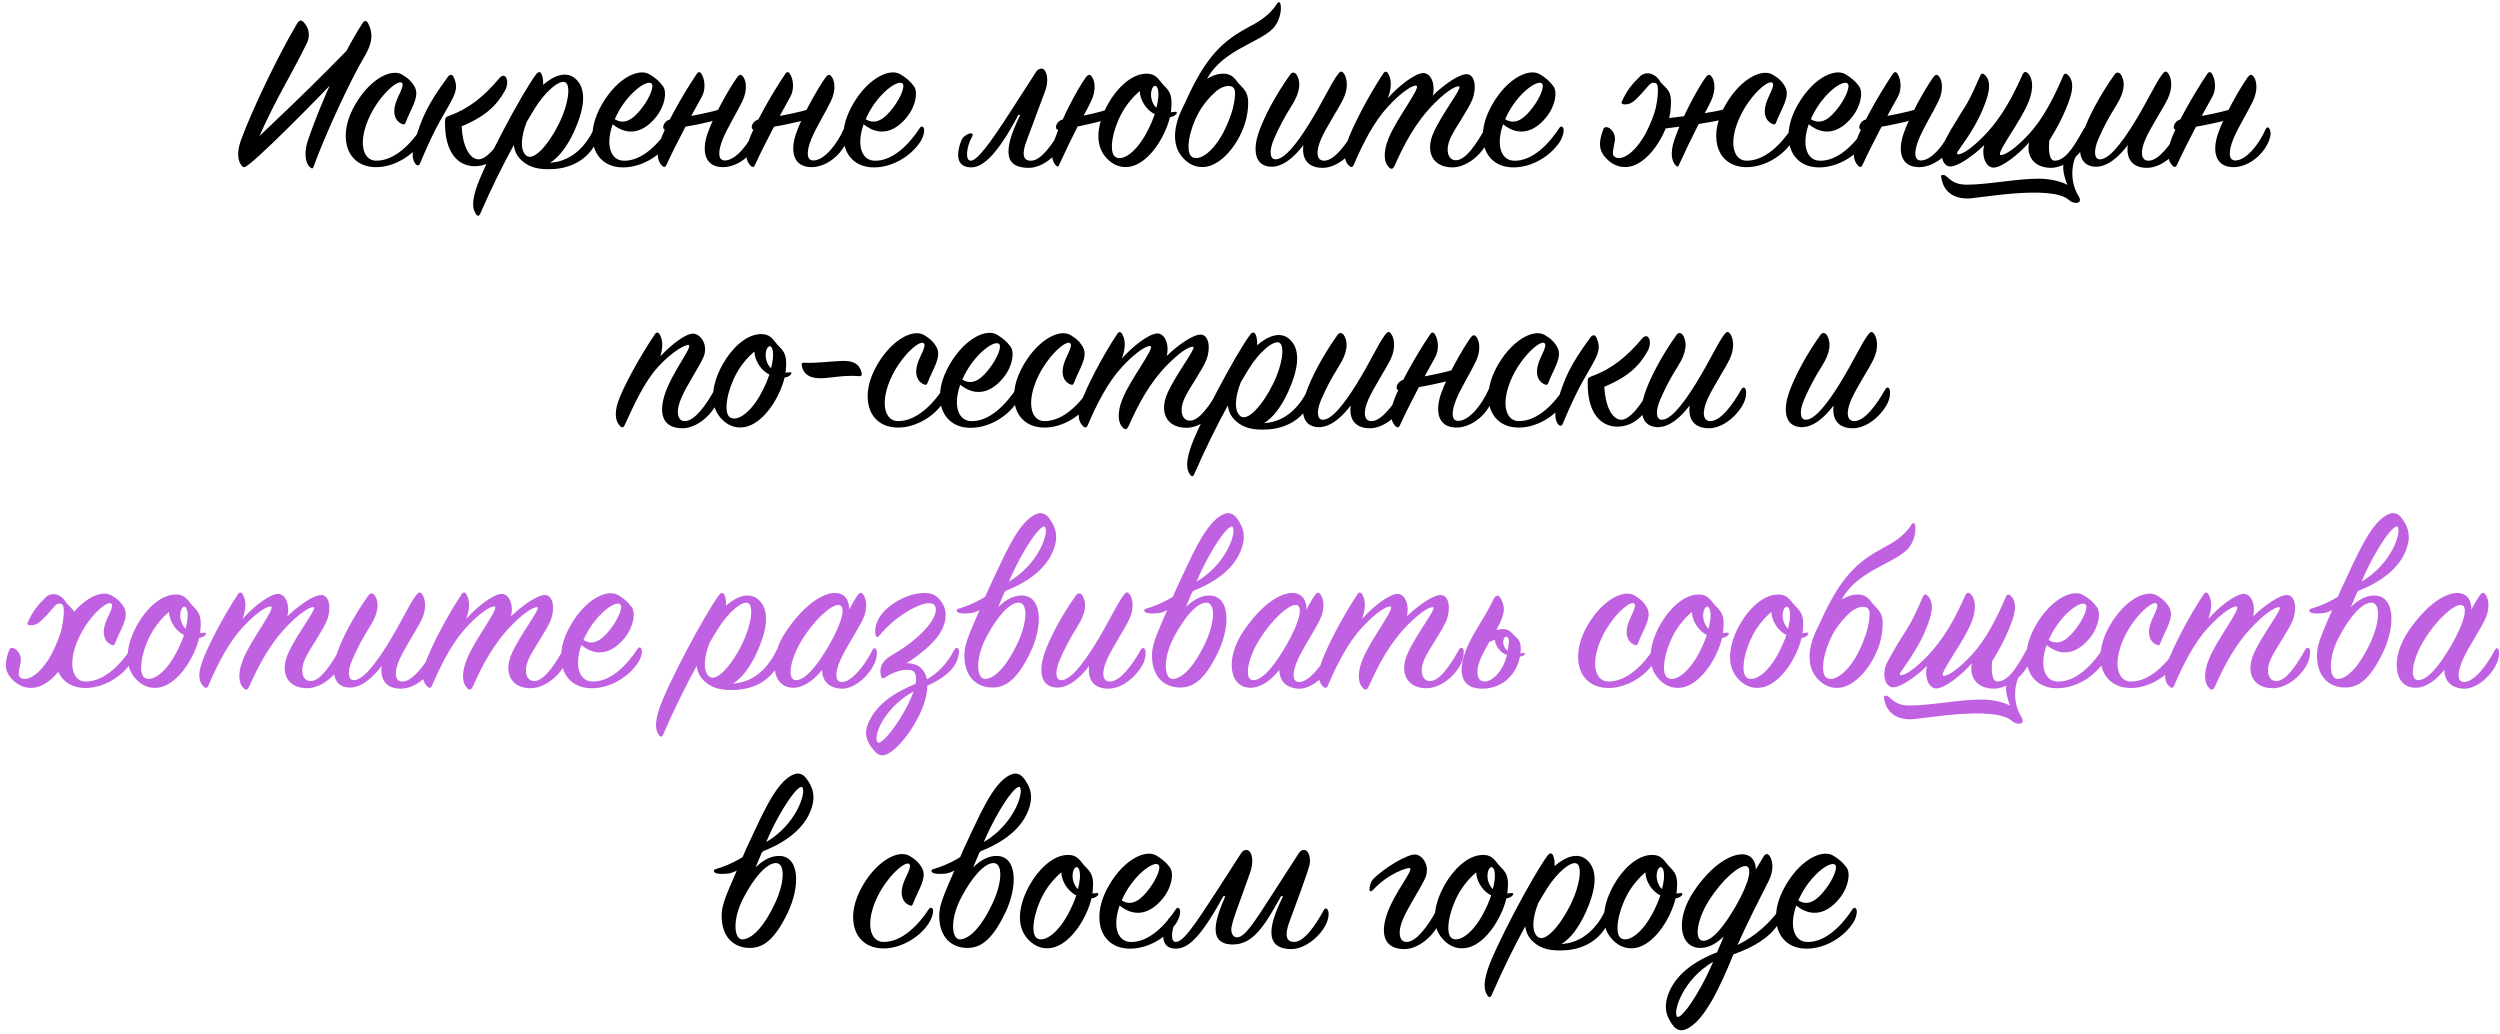
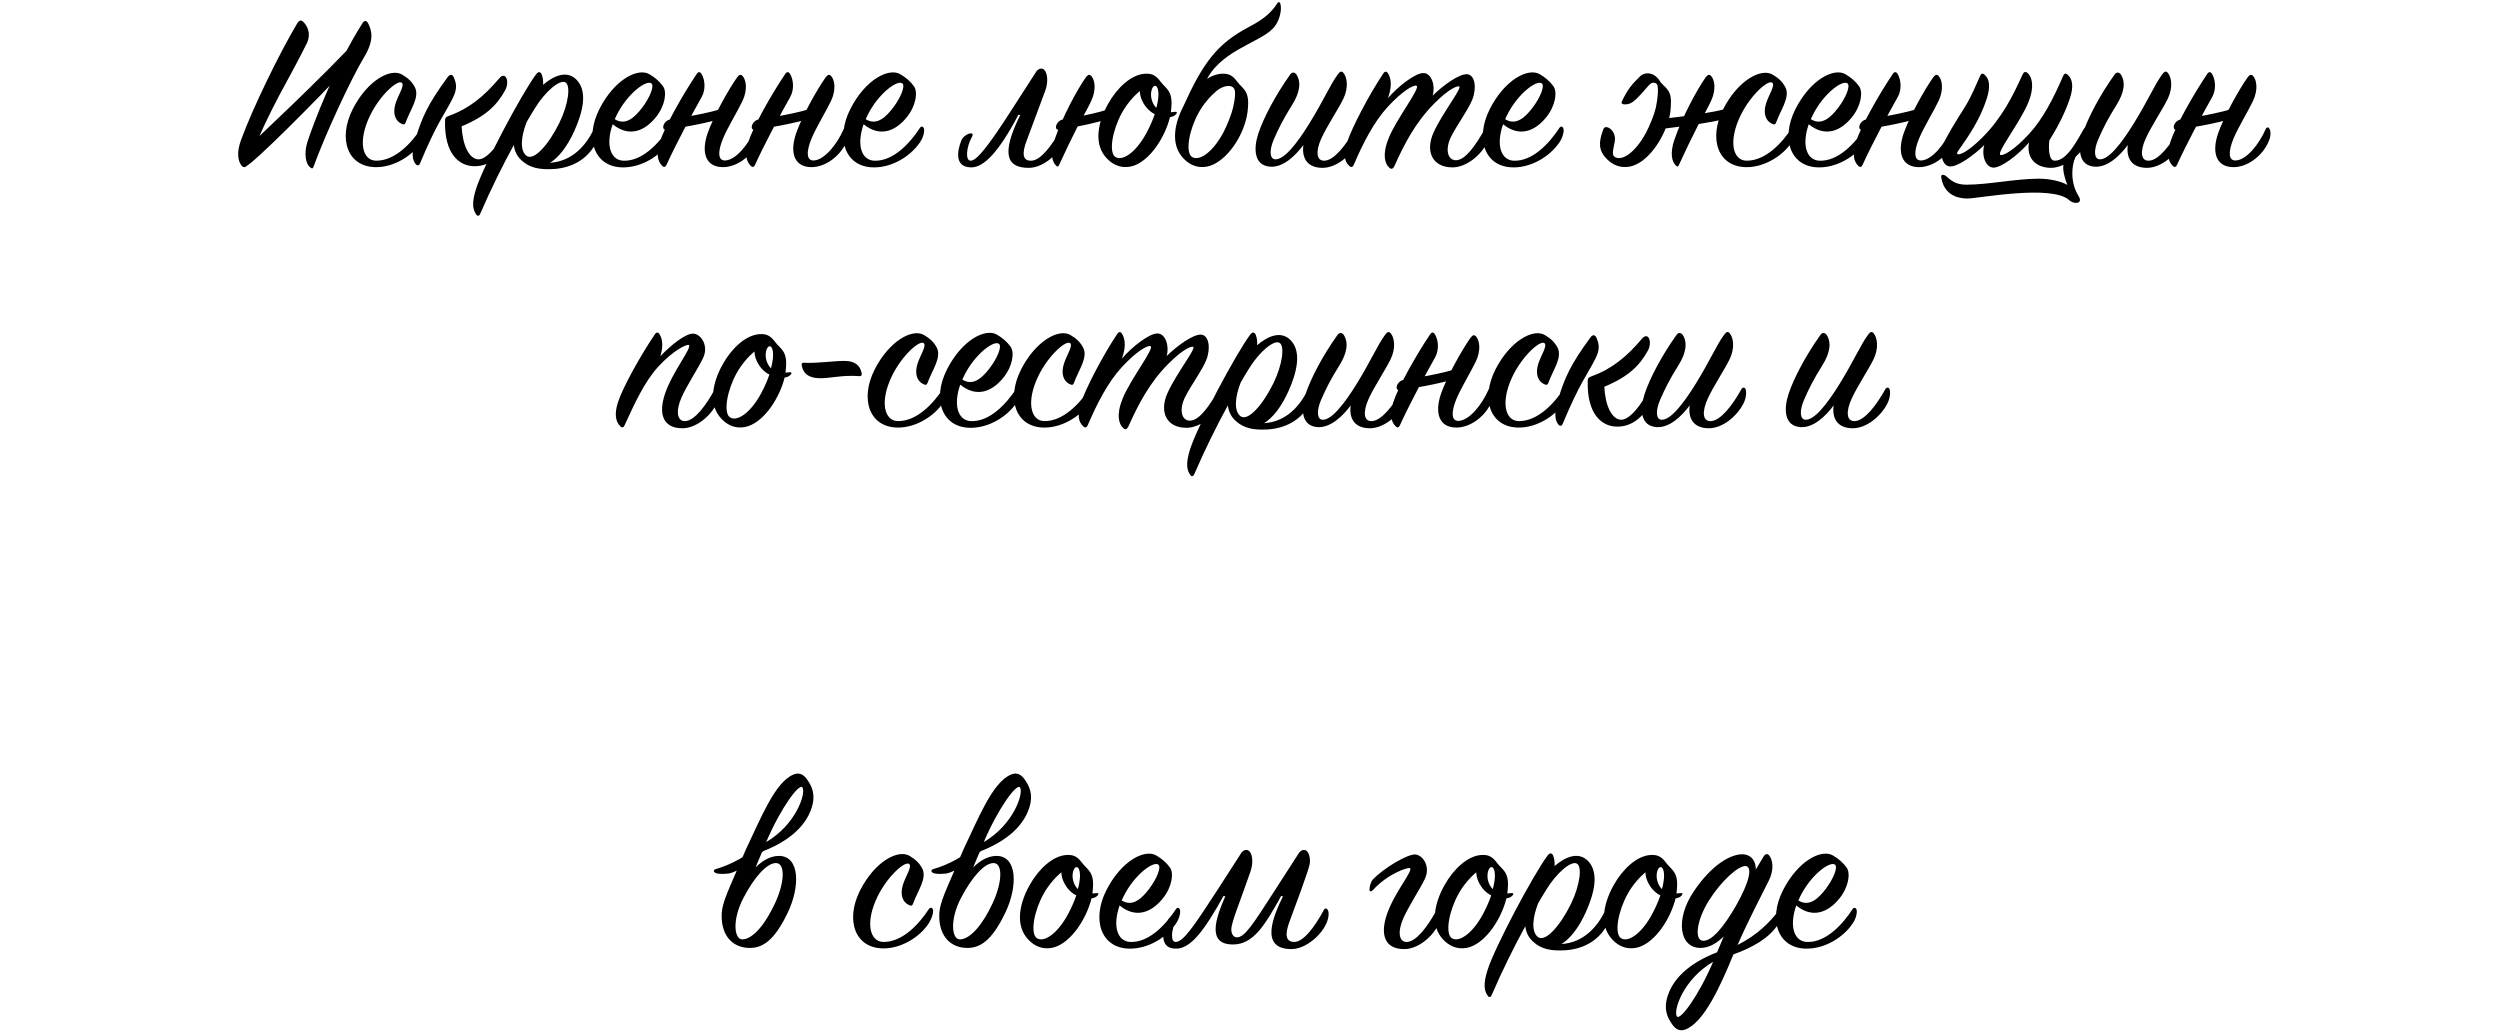
<svg xmlns="http://www.w3.org/2000/svg" width="672" height="278" viewBox="0 0 672 278" fill="none">
-   <path d="M66.386 44.372C66.2 44.992 65.456 45.116 65.022 44.62C63.968 43.442 63.534 41.024 64.774 37.676C67.812 29.306 74.942 14.612 79.84 6.366C80.398 5.436 80.894 5.312 81.452 5.808C82.506 6.8 83.684 8.784 82.568 11.45C77.174 22.424 73.33 27.384 66.386 44.372ZM97.51 6.118C98.006 5.374 98.564 5.56 98.936 6.242C99.866 8.102 100.734 10.582 97.944 15.232C94.286 21.308 87.404 36.188 84.304 44.744C84.056 45.364 83.932 45.426 83.312 44.93C82.32 44.186 81.576 41.52 82.63 38.172C84.056 33.708 90.132 17.588 97.51 6.118ZM67.378 38.854C67.378 38.668 86.288 21.308 98.626 7.854L94.348 17.03C84.304 27.756 68.37 43.69 66.076 44.744C66.262 42.264 67.378 39.04 67.378 38.854ZM108.124 20.068C109.798 21.06 110.79 22.052 111.534 23.478C112.836 26.082 110.356 29.368 109.116 32.716C108.868 33.46 108.62 33.646 107.814 33.212C106.326 32.468 105.458 30.608 106.326 27.818C107.008 25.586 108.868 22.92 108 22.238C106.946 21.37 102.296 25.338 99.506 30.98C96.096 37.986 97.398 43.132 101.056 43.194C106.264 43.256 110.728 38.296 113.27 34.39C113.58 33.894 114.138 33.832 114.386 34.452C114.572 34.948 114.324 36.498 113.27 38.172C110.914 41.83 106.016 44.868 101.304 44.93C93.43 45.054 90.764 37.366 94.794 29.368C98.762 21.556 105.024 18.208 108.124 20.068ZM120.924 31.042C126.194 29.12 130.224 25.772 134.192 21.06C135.928 19.014 137.106 21.928 135.742 24.346C133.572 28.19 130.782 31.166 124.086 33.956C124.334 39.04 126.07 42.574 128.426 42.822C130.968 43.07 134.378 38.296 136.238 34.452C136.61 33.708 137.168 33.646 137.478 34.39C137.788 35.134 137.664 36.622 136.734 38.172C135.246 40.776 132.394 44.744 127.496 44.682C123.156 44.62 119.498 41.086 119.622 32.716C119.622 31.6 119.746 31.476 120.924 31.042ZM122.04 20.936C122.536 22.176 123.094 23.602 121.73 26.33C119.436 30.918 117.638 32.592 112.864 44C112.678 44.496 112.182 44.62 111.748 44.124C110.818 43.07 110.508 41.086 111.686 37.304C113.422 31.662 114.848 28.19 120.366 20.688C120.924 19.944 121.606 19.82 122.04 20.936ZM147.844 43.752C153.92 43.38 157.64 38.916 159.624 34.7C159.996 33.832 160.678 34.08 160.802 34.7C160.926 35.258 161.05 36.87 159.996 38.792C157.64 43.07 153.424 45.116 148.96 45.426C144.992 45.674 142.388 45.116 140.218 43.132C138.916 41.954 138.296 40.528 138.11 38.978C135.196 44.31 132.034 50.634 129.058 57.516C128.81 58.074 128.376 58.198 128.004 57.64C127.074 56.338 126.764 54.602 127.942 50.82C129.802 44.806 140.218 25.152 144.124 19.944C144.744 19.138 145.302 19.262 145.612 20.006C145.922 20.812 146.046 21.742 145.984 22.796C148.712 20.44 152.37 18.704 155.036 21.494C158.012 24.656 156.648 30.174 154.354 35.258C152.494 39.35 150.2 42.326 147.844 43.752ZM141.582 32.778C140.032 36.684 139.722 40.404 141.458 41.83C143.442 43.442 147.472 38.916 150.386 32.964C152.804 28.004 153.486 22.858 151.936 22.114C150.448 21.37 146.604 24.47 143.69 29.244C143.008 30.36 142.326 31.476 141.582 32.778ZM164.687 33.398C162.703 39.102 164.191 43.008 167.477 43.194C172.623 43.442 177.149 38.482 179.815 34.39C180.125 33.894 180.621 33.894 180.869 34.452C181.117 34.948 180.931 36.684 179.815 38.296C177.211 42.078 172.437 44.93 167.663 44.992C159.789 45.116 157.061 37.366 161.091 29.368C165.121 21.37 171.445 18.146 174.545 19.944C176.095 20.874 177.211 21.804 178.203 23.168C179.319 24.656 178.823 28.438 176.219 31.6C173.181 35.32 169.027 36.932 164.687 33.398ZM165.245 32.034C168.283 33.956 170.825 31.29 172.623 28.934C174.607 26.33 175.971 23.106 175.103 22.424C173.801 21.37 168.655 25.09 165.741 30.98C165.555 31.352 165.369 31.724 165.245 32.034ZM188.577 26.144C185.911 30.856 181.819 38.482 179.153 44.31C178.905 44.868 178.533 45.116 177.975 44.558C176.735 43.318 176.363 41.272 177.355 38.172C178.595 34.266 183.369 25.648 187.275 19.882C187.709 19.2 188.205 19.262 188.577 19.882C189.507 21.432 189.755 24.098 188.577 26.144ZM195.025 28.748L194.529 31.538C191.305 33.088 179.339 34.886 179.339 34.886C177.541 35.258 178.161 32.53 180.145 32.096C180.145 32.096 192.173 30.36 195.025 28.748ZM194.343 44.93C189.631 44.93 188.453 40.962 190.189 35.878C191.739 31.352 195.831 24.036 198.125 20.812C198.683 20.068 199.117 19.882 199.613 20.44C200.543 21.432 201.039 24.098 199.551 27.198C198.249 29.926 195.645 34.142 194.343 37.242C192.855 40.838 192.979 43.256 194.963 43.132C197.753 43.008 201.163 38.916 203.023 34.638C203.333 34.08 203.767 34.142 204.015 34.638C204.511 35.63 204.325 36.932 203.581 38.482C201.721 42.326 197.815 44.93 194.343 44.93ZM212.372 26.144C209.706 30.856 205.614 38.482 202.948 44.31C202.7 44.868 202.328 45.116 201.77 44.558C200.53 43.318 200.158 41.272 201.15 38.172C202.39 34.266 207.164 25.648 211.07 19.882C211.504 19.2 212 19.262 212.372 19.882C213.302 21.432 213.55 24.098 212.372 26.144ZM218.82 28.748L218.324 31.538C215.1 33.088 203.134 34.886 203.134 34.886C201.336 35.258 201.956 32.53 203.94 32.096C203.94 32.096 215.968 30.36 218.82 28.748ZM218.138 44.93C213.426 44.93 212.248 40.962 213.984 35.878C215.534 31.352 219.626 24.036 221.92 20.812C222.478 20.068 222.912 19.882 223.408 20.44C224.338 21.432 224.834 24.098 223.346 27.198C222.044 29.926 219.44 34.142 218.138 37.242C216.65 40.838 216.774 43.256 218.758 43.132C221.548 43.008 224.958 38.916 226.818 34.638C227.128 34.08 227.562 34.142 227.81 34.638C228.306 35.63 228.12 36.932 227.376 38.482C225.516 42.326 221.61 44.93 218.138 44.93ZM232.137 33.398C230.153 39.102 231.641 43.008 234.927 43.194C240.073 43.442 244.599 38.482 247.265 34.39C247.575 33.894 248.071 33.894 248.319 34.452C248.567 34.948 248.381 36.684 247.265 38.296C244.661 42.078 239.887 44.93 235.113 44.992C227.239 45.116 224.511 37.366 228.541 29.368C232.571 21.37 238.895 18.146 241.995 19.944C243.545 20.874 244.661 21.804 245.653 23.168C246.769 24.656 246.273 28.438 243.669 31.6C240.631 35.32 236.477 36.932 232.137 33.398ZM232.695 32.034C235.733 33.956 238.275 31.29 240.073 28.934C242.057 26.33 243.421 23.106 242.553 22.424C241.251 21.37 236.105 25.09 233.191 30.98C233.005 31.352 232.819 31.724 232.695 32.034ZM277.275 43.194C279.817 43.07 282.855 38.978 285.211 34.638C285.521 34.08 285.955 34.08 286.265 34.576C286.699 35.258 286.575 36.684 285.707 38.482C284.033 41.954 280.127 45.116 276.531 45.116C270.827 45.116 268.843 41.768 274.237 30.918L273.741 30.856C268.471 40.9 264.441 44.992 261.093 44.992C256.691 44.992 257.187 40.9 258.365 37.862C259.109 35.878 262.209 35.072 261.279 36.746C259.729 39.536 259.419 43.194 260.907 43.194C262.519 43.194 265.557 39.474 272.067 29.306L278.577 19.2C279.197 18.332 280.251 18.208 280.747 18.828C281.677 19.944 281.739 22.3 280.933 24.47L276.035 37.614C274.609 41.272 274.857 43.318 277.275 43.194ZM316.164 30.67C315.73 31.166 315.11 31.414 314.49 31.476C313.188 36.746 309.282 43.008 304.694 44.558C302.462 45.302 299.362 45.054 296.882 41.83C294.154 38.234 295.084 32.84 297.874 27.88C300.23 23.664 304.012 20.068 307.732 19.82C309.654 19.696 310.708 20.254 311.948 21.928C313.374 23.85 315.234 24.284 314.862 28.748L314.738 30.174C315.11 30.174 315.482 30.05 315.978 30.05C316.412 30.05 316.412 30.36 316.164 30.67ZM310.832 28.996C311.328 27.074 311.514 25.524 311.328 24.408C311.018 22.424 309.778 22.796 309.468 24.594C309.158 26.268 309.84 28.066 310.832 28.996ZM310.398 30.67C309.964 30.484 309.592 30.236 309.22 29.926C307.918 28.934 306.43 26.764 306.368 24.47C304.694 25.896 302.896 27.942 301.594 30.298C298.99 35.01 298.06 40.714 299.672 42.078C301.408 43.504 305.19 41.334 308.228 35.63C309.158 33.894 309.902 32.158 310.398 30.67ZM299.362 28.748L298.866 31.538C295.642 33.088 284.916 34.886 284.916 34.886C283.118 35.258 283.738 32.53 285.722 32.096C285.722 32.096 296.51 30.36 299.362 28.748ZM293.286 27.198C292.48 28.996 291.054 31.414 289.814 33.708C288.016 37.242 286.28 40.838 284.73 44.248C284.482 44.868 284.234 44.93 283.738 44.372C282.87 43.442 282.188 41.272 283.49 37.49C285.598 31.414 289.566 24.036 291.86 20.812C292.418 20.068 292.852 19.882 293.348 20.44C294.278 21.432 294.774 24.098 293.286 27.198ZM335.088 31.476C333.972 36.808 329.88 43.008 325.292 44.558C323.06 45.302 319.96 45.054 317.48 41.83C314.752 38.234 315.682 32.84 318.472 27.88C320.828 23.664 324.61 20.068 328.33 19.82C330.252 19.696 331.306 20.254 332.546 21.928C333.972 23.85 335.832 24.284 335.46 28.748C335.398 29.244 335.46 29.678 335.088 31.476ZM331.43 28.996C331.864 27.074 332.112 25.524 331.926 24.408C331.616 22.424 328.764 22.92 326.966 24.47C325.292 25.896 323.494 27.942 322.192 30.298C319.588 35.01 318.658 40.714 320.27 42.078C322.006 43.504 325.788 41.334 328.826 35.63C329.756 33.894 330.996 30.856 331.43 28.996ZM323.804 22.61C323.432 23.478 317.79 29.182 317.976 28.81C323.37 16.844 327.152 11.822 335.398 7.42C338.064 5.994 341.226 4.258 343.272 0.972C343.644 0.414 344.016 0.414 344.202 1.158C344.574 2.646 344.016 5.87 342.032 7.792C338.126 11.698 327.338 13.806 323.804 22.61ZM350.354 38.978C348.184 41.892 344.898 45.054 341.426 44.806C337.024 44.496 336.9 39.908 338.264 35.816C339.628 31.724 342.79 25.648 346.82 20.006C347.316 19.324 347.936 19.386 348.432 19.944C349.796 21.99 349.486 24.78 347.254 28.314C344.96 31.972 343.72 34.452 342.418 37.428C341.116 40.466 341.302 42.698 342.728 42.822C345.146 43.008 348.556 38.668 351.904 33.274C355.81 26.95 357.608 22.672 359.592 20.006C360.212 19.138 360.646 19.014 361.142 19.634C362.072 20.75 362.568 23.478 361.08 26.578C359.716 29.368 356.616 34.018 355.19 37.18C353.578 40.714 353.826 43.318 356.058 43.194C358.662 43.07 361.824 38.978 364.242 34.638C364.552 34.08 365.11 34.018 365.358 34.576C365.606 35.072 365.668 36.746 364.8 38.482C363.002 41.954 359.158 45.116 355.5 45.116C351.47 45.116 349.858 42.574 350.354 38.978ZM373.065 26.392C375.793 23.23 380.443 19.572 382.675 19.634C384.783 19.696 385.899 22.982 385.093 25.71C388.069 22.796 392.223 19.882 394.269 19.944C396.501 20.006 396.997 23.664 395.757 26.764C394.641 29.554 391.603 33.646 390.053 36.746C388.317 40.28 389.185 43.132 391.417 43.07C393.959 43.008 396.749 38.916 399.167 34.576C399.477 34.018 399.973 34.018 400.283 34.452C400.593 34.886 400.407 36.932 399.725 38.358C397.989 41.892 394.021 44.992 390.425 44.992C385.031 44.992 383.047 40.714 385.341 35.63C387.635 30.484 393.153 23.54 392.223 23.23C391.727 23.044 389.619 23.726 385.589 27.756C380.443 32.902 377.405 38.854 374.801 44.682C374.429 45.426 373.933 45.612 373.375 44.992C372.321 44.062 371.453 41.644 373.251 37.18C375.297 32.034 381.993 23.478 380.753 23.044C380.009 22.734 376.971 24.408 373.003 28.748C369.345 32.716 366.369 38.482 363.889 44.31C363.641 44.868 363.269 45.116 362.711 44.62C361.347 43.442 361.037 41.396 362.091 38.234C363.393 34.328 367.919 25.586 371.825 19.758C372.259 19.076 372.755 19.138 373.127 19.758C374.181 21.494 373.995 23.912 373.065 26.392ZM404.029 33.398C402.045 39.102 403.533 43.008 406.819 43.194C411.965 43.442 416.491 38.482 419.157 34.39C419.467 33.894 419.963 33.894 420.211 34.452C420.459 34.948 420.273 36.684 419.157 38.296C416.553 42.078 411.779 44.93 407.005 44.992C399.131 45.116 396.403 37.366 400.433 29.368C404.463 21.37 410.787 18.146 413.887 19.944C415.437 20.874 416.553 21.804 417.545 23.168C418.661 24.656 418.165 28.438 415.561 31.6C412.523 35.32 408.369 36.932 404.029 33.398ZM404.587 32.034C407.625 33.956 410.167 31.29 411.965 28.934C413.949 26.33 415.313 23.106 414.445 22.424C413.143 21.37 407.997 25.09 405.083 30.98C404.897 31.352 404.711 31.724 404.587 32.034ZM476.51 20.068C478.184 21.06 479.176 22.052 479.92 23.478C481.222 26.082 478.742 29.368 477.502 32.716C477.254 33.46 477.006 33.646 476.2 33.212C474.712 32.468 473.844 30.608 474.712 27.818C475.394 25.586 477.254 22.92 476.386 22.238C475.332 21.37 470.682 25.338 467.892 30.98C464.482 37.986 465.784 43.132 469.442 43.194C474.65 43.256 479.114 38.296 481.656 34.39C481.966 33.894 482.524 33.832 482.772 34.452C482.958 34.948 482.71 36.498 481.656 38.172C479.3 41.83 474.402 44.868 469.69 44.93C461.816 45.054 459.15 37.366 463.18 29.368C467.148 21.556 473.41 18.208 476.51 20.068ZM465.226 28.748L464.73 31.538C461.506 33.088 444.58 34.886 444.58 34.886C442.782 35.258 443.402 32.53 445.386 32.096C445.386 32.096 462.374 30.36 465.226 28.748ZM459.894 27.198C459.088 28.996 457.662 31.414 456.422 33.708C454.624 37.242 452.888 40.838 451.338 44.248C451.09 44.868 450.842 44.93 450.346 44.372C449.478 43.442 448.796 41.272 450.098 37.49C452.206 31.414 456.174 24.036 458.468 20.812C459.026 20.068 459.46 19.882 459.956 20.44C460.886 21.432 461.382 24.098 459.894 27.198ZM445.076 22.362C443.402 21.804 443.402 23.106 439.744 26.702C438.628 27.756 437.76 28.066 436.768 28.066C436.024 28.066 435.714 27.756 435.962 27.26C437.45 24.098 438.628 22.672 440.86 20.502C442.162 19.262 444.766 19.262 446.378 22.114C447.99 23.974 449.478 24.284 449.106 28.748C449.044 29.244 449.044 29.678 448.982 30.174L448.734 31.476C447.432 36.746 443.526 43.008 438.938 44.558C436.706 45.302 433.606 45.054 431.126 41.83C429.39 39.536 430.134 36.994 431.002 34.7C431.498 33.212 434.598 35.01 434.04 38.048C433.73 39.846 433.172 41.52 433.916 42.078C435.652 43.504 439.434 41.334 442.472 35.63C443.402 33.894 444.704 30.67 445.076 28.996C445.51 27.012 446.13 22.734 445.076 22.362ZM486.191 33.398C484.207 39.102 485.695 43.008 488.981 43.194C494.127 43.442 498.653 38.482 501.319 34.39C501.629 33.894 502.125 33.894 502.373 34.452C502.621 34.948 502.435 36.684 501.319 38.296C498.715 42.078 493.941 44.93 489.167 44.992C481.293 45.116 478.565 37.366 482.595 29.368C486.625 21.37 492.949 18.146 496.049 19.944C497.599 20.874 498.715 21.804 499.707 23.168C500.823 24.656 500.327 28.438 497.723 31.6C494.685 35.32 490.531 36.932 486.191 33.398ZM486.749 32.034C489.787 33.956 492.329 31.29 494.127 28.934C496.111 26.33 497.475 23.106 496.607 22.424C495.305 21.37 490.159 25.09 487.245 30.98C487.059 31.352 486.873 31.724 486.749 32.034ZM510.081 26.144C507.415 30.856 503.323 38.482 500.657 44.31C500.409 44.868 500.037 45.116 499.479 44.558C498.239 43.318 497.867 41.272 498.859 38.172C500.099 34.266 504.873 25.648 508.779 19.882C509.213 19.2 509.709 19.262 510.081 19.882C511.011 21.432 511.259 24.098 510.081 26.144ZM516.529 28.748L516.033 31.538C512.809 33.088 500.843 34.886 500.843 34.886C499.045 35.258 499.665 32.53 501.649 32.096C501.649 32.096 513.677 30.36 516.529 28.748ZM515.847 44.93C511.135 44.93 509.957 40.962 511.693 35.878C513.243 31.352 517.335 24.036 519.629 20.812C520.187 20.068 520.621 19.882 521.117 20.44C522.047 21.432 522.543 24.098 521.055 27.198C519.753 29.926 517.149 34.142 515.847 37.242C514.359 40.838 514.483 43.256 516.467 43.132C519.257 43.008 522.667 38.916 524.527 34.638C524.837 34.08 525.271 34.142 525.519 34.638C526.015 35.63 525.829 36.932 525.085 38.482C523.225 42.326 519.319 44.93 515.847 44.93ZM528.916 53.362C523.46 53.362 522.158 49.766 521.848 47.906C521.724 47.348 521.724 46.852 522.53 47.038C523.646 47.286 524.452 49.642 528.606 49.642C534.434 49.642 541.812 48.03 548.136 48.03C550.864 48.03 554.026 48.712 555.7 49.704C555.018 48.03 554.398 45.736 554.646 44.31C553.53 44.806 552.414 45.116 551.36 45.116C546.772 45.116 544.664 42.016 545.408 38.296C542.68 41.458 538.03 45.116 535.798 45.054C533.69 44.992 532.574 41.706 533.38 38.978C530.404 41.892 526.25 44.806 524.204 44.744C521.972 44.682 521.104 40.9 522.716 37.924C525.568 32.592 527.676 29.678 528.73 27.818C530.032 25.524 531.148 22.92 532.264 20.378C532.512 19.82 532.884 19.572 533.442 20.068C534.806 21.246 535.054 23.292 534.062 26.454C532.264 32.034 529.412 36.25 526.25 40.714C525.94 41.148 526.064 41.396 526.25 41.458C526.746 41.644 528.854 40.962 532.884 36.932C538.03 31.786 541.068 25.834 543.672 20.006C544.044 19.262 544.478 19.138 545.098 19.696C546.09 20.688 547.02 23.044 545.222 27.508C543.176 32.654 536.48 41.21 537.72 41.644C538.464 41.954 541.502 40.28 545.47 35.94C549.128 31.972 552.104 26.206 554.584 20.378C554.832 19.82 555.204 19.572 555.762 20.068C557.126 21.246 557.436 23.292 556.382 26.454C555.266 29.74 553.654 33.274 550.864 37.738C550.678 39.412 550.554 43.256 552.352 43.194C555.7 43.194 558.49 37.428 560.102 34.7C560.412 34.142 560.908 34.142 561.218 34.576C561.528 35.01 561.342 37.056 560.66 38.482C560.04 39.784 559.172 41.024 558.056 42.016C557.498 42.512 555.762 47.968 558.738 52.742C560.04 54.85 557.436 54.974 556.196 53.796C551.484 49.518 531.644 53.362 528.916 53.362ZM571.956 38.978C569.786 41.892 566.5 45.054 563.028 44.806C558.626 44.496 558.502 39.908 559.866 35.816C561.23 31.724 564.392 25.648 568.422 20.006C568.918 19.324 569.538 19.386 570.034 19.944C571.398 21.99 571.088 24.78 568.856 28.314C566.562 31.972 565.322 34.452 564.02 37.428C562.718 40.466 562.904 42.698 564.33 42.822C566.748 43.008 570.158 38.668 573.506 33.274C577.412 26.95 579.21 22.672 581.194 20.006C581.814 19.138 582.248 19.014 582.744 19.634C583.674 20.75 584.17 23.478 582.682 26.578C581.318 29.368 578.218 34.018 576.792 37.18C575.18 40.714 575.428 43.318 577.66 43.194C580.264 43.07 583.426 38.978 585.844 34.638C586.154 34.08 586.712 34.018 586.96 34.576C587.208 35.072 587.27 36.746 586.402 38.482C584.604 41.954 580.76 45.116 577.102 45.116C573.072 45.116 571.46 42.574 571.956 38.978ZM594.604 26.144C591.938 30.856 587.846 38.482 585.18 44.31C584.932 44.868 584.56 45.116 584.002 44.558C582.762 43.318 582.39 41.272 583.382 38.172C584.622 34.266 589.396 25.648 593.302 19.882C593.736 19.2 594.232 19.262 594.604 19.882C595.534 21.432 595.782 24.098 594.604 26.144ZM601.052 28.748L600.556 31.538C597.332 33.088 585.366 34.886 585.366 34.886C583.568 35.258 584.188 32.53 586.172 32.096C586.172 32.096 598.2 30.36 601.052 28.748ZM600.37 44.93C595.658 44.93 594.48 40.962 596.216 35.878C597.766 31.352 601.858 24.036 604.152 20.812C604.71 20.068 605.144 19.882 605.64 20.44C606.57 21.432 607.066 24.098 605.578 27.198C604.276 29.926 601.672 34.142 600.37 37.242C598.882 40.838 599.006 43.256 600.99 43.132C603.78 43.008 607.19 38.916 609.05 34.638C609.36 34.08 609.794 34.142 610.042 34.638C610.538 35.63 610.352 36.932 609.608 38.482C607.748 42.326 603.842 44.93 600.37 44.93ZM177.501 95.772C180.291 92.796 184.507 89.386 186.553 89.696C188.599 90.006 190.521 93.044 188.971 96.268C187.669 98.996 184.631 103.584 183.205 106.808C181.593 110.404 181.965 113.318 184.197 113.194C186.739 113.07 189.777 108.978 192.133 104.638C192.443 104.08 192.877 104.08 193.187 104.576C193.621 105.258 193.497 106.684 192.629 108.482C190.955 111.954 187.049 115.116 183.453 115.116C178.183 115.116 176.943 111.272 178.741 105.878C180.787 99.802 186.243 93.23 185.127 92.734C184.507 92.486 180.911 94.222 176.943 98.562C173.285 102.53 170.557 108.482 167.891 114.31C167.643 114.868 167.271 115.116 166.713 114.558C165.473 113.318 165.101 111.272 166.093 108.172C167.333 104.266 172.107 95.648 176.013 89.882C176.447 89.2 176.943 89.262 177.315 89.882C178.245 91.432 178.183 93.54 177.501 95.772ZM212.58 100.67C212.146 101.166 211.526 101.414 210.906 101.476C209.604 106.746 205.698 113.008 201.11 114.558C198.878 115.302 195.778 115.054 193.298 111.83C190.57 108.234 191.5 102.84 194.29 97.88C196.646 93.664 200.428 90.068 204.148 89.82C206.07 89.696 207.124 90.254 208.364 91.928C209.79 93.85 211.65 94.284 211.278 98.748C211.216 99.244 211.216 99.678 211.154 100.174C211.526 100.174 211.898 100.05 212.394 100.05C212.828 100.05 212.828 100.36 212.58 100.67ZM207.248 98.996C207.744 97.074 207.93 95.524 207.744 94.408C207.434 92.424 206.194 92.796 205.884 94.594C205.574 96.268 206.256 98.066 207.248 98.996ZM206.814 100.67C206.38 100.484 206.008 100.236 205.636 99.926C204.334 98.934 202.846 96.764 202.784 94.47C201.11 95.896 199.312 97.942 198.01 100.298C195.406 105.01 194.476 110.714 196.088 112.078C197.824 113.504 201.606 111.334 204.644 105.63C205.574 103.894 206.318 102.158 206.814 100.67ZM220.065 101.662C217.151 101.538 215.911 100.236 215.539 98.376C215.415 97.818 215.477 97.446 216.159 97.508C219.507 97.694 224.095 97.012 226.947 97.012C230.047 97.012 231.225 98.438 231.597 100.236C231.721 100.794 231.597 101.166 230.915 101.104C226.389 100.732 222.917 101.786 220.065 101.662ZM248.411 90.068C250.085 91.06 251.077 92.052 251.821 93.478C253.123 96.082 250.643 99.368 249.403 102.716C249.155 103.46 248.907 103.646 248.101 103.212C246.613 102.468 245.745 100.608 246.613 97.818C247.295 95.586 249.155 92.92 248.287 92.238C247.233 91.37 242.583 95.338 239.793 100.98C236.383 107.986 237.685 113.132 241.343 113.194C246.551 113.256 251.015 108.296 253.557 104.39C253.867 103.894 254.425 103.832 254.673 104.452C254.859 104.948 254.611 106.498 253.557 108.172C251.201 111.83 246.303 114.868 241.591 114.93C233.717 115.054 231.051 107.366 235.081 99.368C239.049 91.556 245.311 88.208 248.411 90.068ZM258.111 103.398C256.127 109.102 257.615 113.008 260.901 113.194C266.047 113.442 270.573 108.482 273.239 104.39C273.549 103.894 274.045 103.894 274.293 104.452C274.541 104.948 274.355 106.684 273.239 108.296C270.635 112.078 265.861 114.93 261.087 114.992C253.213 115.116 250.485 107.366 254.515 99.368C258.545 91.37 264.869 88.146 267.969 89.944C269.519 90.874 270.635 91.804 271.627 93.168C272.743 94.656 272.247 98.438 269.643 101.6C266.605 105.32 262.451 106.932 258.111 103.398ZM258.669 102.034C261.707 103.956 264.249 101.29 266.047 98.934C268.031 96.33 269.395 93.106 268.527 92.424C267.225 91.37 262.079 95.09 259.165 100.98C258.979 101.352 258.793 101.724 258.669 102.034ZM287.767 90.068C289.441 91.06 290.433 92.052 291.177 93.478C292.479 96.082 289.999 99.368 288.759 102.716C288.511 103.46 288.263 103.646 287.457 103.212C285.969 102.468 285.101 100.608 285.969 97.818C286.651 95.586 288.511 92.92 287.643 92.238C286.589 91.37 281.939 95.338 279.149 100.98C275.739 107.986 277.041 113.132 280.699 113.194C285.907 113.256 290.371 108.296 292.913 104.39C293.223 103.894 293.781 103.832 294.029 104.452C294.215 104.948 293.967 106.498 292.913 108.172C290.557 111.83 285.659 114.868 280.947 114.93C273.073 115.054 270.407 107.366 274.437 99.368C278.405 91.556 284.667 88.208 287.767 90.068ZM301.559 96.392C304.287 93.23 308.937 89.572 311.169 89.634C313.277 89.696 314.393 92.982 313.587 95.71C316.563 92.796 320.717 89.882 322.763 89.944C324.995 90.006 325.491 93.664 324.251 96.764C323.135 99.554 320.097 103.646 318.547 106.746C316.811 110.28 317.679 113.132 319.911 113.07C322.453 113.008 325.243 108.916 327.661 104.576C327.971 104.018 328.467 104.018 328.777 104.452C329.087 104.886 328.901 106.932 328.219 108.358C326.483 111.892 322.515 114.992 318.919 114.992C313.525 114.992 311.541 110.714 313.835 105.63C316.129 100.484 321.647 93.54 320.717 93.23C320.221 93.044 318.113 93.726 314.083 97.756C308.937 102.902 305.899 108.854 303.295 114.682C302.923 115.426 302.427 115.612 301.869 114.992C300.815 114.062 299.947 111.644 301.745 107.18C303.791 102.034 310.487 93.478 309.247 93.044C308.503 92.734 305.465 94.408 301.497 98.748C297.839 102.716 294.863 108.482 292.383 114.31C292.135 114.868 291.763 115.116 291.205 114.62C289.841 113.442 289.531 111.396 290.585 108.234C291.887 104.328 296.413 95.586 300.319 89.758C300.753 89.076 301.249 89.138 301.621 89.758C302.675 91.494 302.489 93.912 301.559 96.392ZM339.777 113.752C345.853 113.38 349.573 108.916 351.557 104.7C351.929 103.832 352.611 104.08 352.735 104.7C352.859 105.258 352.983 106.87 351.929 108.792C349.573 113.07 345.357 115.116 340.893 115.426C336.925 115.674 334.321 115.116 332.151 113.132C330.849 111.954 330.229 110.528 330.043 108.978C327.129 114.31 323.967 120.634 320.991 127.516C320.743 128.074 320.309 128.198 319.937 127.64C319.007 126.338 318.697 124.602 319.875 120.82C321.735 114.806 332.151 95.152 336.057 89.944C336.677 89.138 337.235 89.262 337.545 90.006C337.855 90.812 337.979 91.742 337.917 92.796C340.645 90.44 344.303 88.704 346.969 91.494C349.945 94.656 348.581 100.174 346.287 105.258C344.427 109.35 342.133 112.326 339.777 113.752ZM333.515 102.778C331.965 106.684 331.655 110.404 333.391 111.83C335.375 113.442 339.405 108.916 342.319 102.964C344.737 98.004 345.419 92.858 343.869 92.114C342.381 91.37 338.537 94.47 335.623 99.244C334.941 100.36 334.259 101.476 333.515 102.778ZM363.069 108.978C360.899 111.892 357.613 115.054 354.141 114.806C349.739 114.496 349.615 109.908 350.979 105.816C352.343 101.724 355.505 95.648 359.535 90.006C360.031 89.324 360.651 89.386 361.147 89.944C362.511 91.99 362.201 94.78 359.969 98.314C357.675 101.972 356.435 104.452 355.133 107.428C353.831 110.466 354.017 112.698 355.443 112.822C357.861 113.008 361.271 108.668 364.619 103.274C368.525 96.95 370.323 92.672 372.307 90.006C372.927 89.138 373.361 89.014 373.857 89.634C374.787 90.75 375.283 93.478 373.795 96.578C372.431 99.368 369.331 104.018 367.905 107.18C366.293 110.714 366.541 113.318 368.773 113.194C371.377 113.07 374.539 108.978 376.957 104.638C377.267 104.08 377.825 104.018 378.073 104.576C378.321 105.072 378.383 106.746 377.515 108.482C375.717 111.954 371.873 115.116 368.215 115.116C364.185 115.116 362.573 112.574 363.069 108.978ZM385.717 96.144C383.051 100.856 378.959 108.482 376.293 114.31C376.045 114.868 375.673 115.116 375.115 114.558C373.875 113.318 373.503 111.272 374.495 108.172C375.735 104.266 380.509 95.648 384.415 89.882C384.849 89.2 385.345 89.262 385.717 89.882C386.647 91.432 386.895 94.098 385.717 96.144ZM392.165 98.748L391.669 101.538C388.445 103.088 376.479 104.886 376.479 104.886C374.681 105.258 375.301 102.53 377.285 102.096C377.285 102.096 389.313 100.36 392.165 98.748ZM391.483 114.93C386.771 114.93 385.593 110.962 387.329 105.878C388.879 101.352 392.971 94.036 395.265 90.812C395.823 90.068 396.257 89.882 396.753 90.44C397.683 91.432 398.179 94.098 396.691 97.198C395.389 99.926 392.785 104.142 391.483 107.242C389.995 110.838 390.119 113.256 392.103 113.132C394.893 113.008 398.303 108.916 400.163 104.638C400.473 104.08 400.907 104.142 401.155 104.638C401.651 105.63 401.465 106.932 400.721 108.482C398.861 112.326 394.955 114.93 391.483 114.93ZM415.278 90.068C416.952 91.06 417.944 92.052 418.688 93.478C419.99 96.082 417.51 99.368 416.27 102.716C416.022 103.46 415.774 103.646 414.968 103.212C413.48 102.468 412.612 100.608 413.48 97.818C414.162 95.586 416.022 92.92 415.154 92.238C414.1 91.37 409.45 95.338 406.66 100.98C403.25 107.986 404.552 113.132 408.21 113.194C413.418 113.256 417.882 108.296 420.424 104.39C420.734 103.894 421.292 103.832 421.54 104.452C421.726 104.948 421.478 106.498 420.424 108.172C418.068 111.83 413.17 114.868 408.458 114.93C400.584 115.054 397.918 107.366 401.948 99.368C405.916 91.556 412.178 88.208 415.278 90.068ZM428.078 101.042C433.348 99.12 437.378 95.772 441.346 91.06C443.082 89.014 444.26 91.928 442.896 94.346C440.726 98.19 437.936 101.166 431.24 103.956C431.488 109.04 433.224 112.574 435.58 112.822C438.122 113.07 441.532 108.296 443.392 104.452C443.764 103.708 444.322 103.646 444.632 104.39C444.942 105.134 444.818 106.622 443.888 108.172C442.4 110.776 439.548 114.744 434.65 114.682C430.31 114.62 426.652 111.086 426.776 102.716C426.776 101.6 426.9 101.476 428.078 101.042ZM429.194 90.936C429.69 92.176 430.248 93.602 428.884 96.33C426.59 100.918 424.792 102.592 420.018 114C419.832 114.496 419.336 114.62 418.902 114.124C417.972 113.07 417.662 111.086 418.84 107.304C420.576 101.662 422.002 98.19 427.52 90.688C428.078 89.944 428.76 89.82 429.194 90.936ZM454.192 108.978C452.022 111.892 448.736 115.054 445.264 114.806C440.862 114.496 440.738 109.908 442.102 105.816C443.466 101.724 446.628 95.648 450.658 90.006C451.154 89.324 451.774 89.386 452.27 89.944C453.634 91.99 453.324 94.78 451.092 98.314C448.798 101.972 447.558 104.452 446.256 107.428C444.954 110.466 445.14 112.698 446.566 112.822C448.984 113.008 452.394 108.668 455.742 103.274C459.648 96.95 461.446 92.672 463.43 90.006C464.05 89.138 464.484 89.014 464.98 89.634C465.91 90.75 466.406 93.478 464.918 96.578C463.554 99.368 460.454 104.018 459.028 107.18C457.416 110.714 457.664 113.318 459.896 113.194C462.5 113.07 465.662 108.978 468.08 104.638C468.39 104.08 468.948 104.018 469.196 104.576C469.444 105.072 469.506 106.746 468.638 108.482C466.84 111.954 462.996 115.116 459.338 115.116C455.308 115.116 453.696 112.574 454.192 108.978ZM492.881 108.978C490.711 111.892 487.425 115.054 483.953 114.806C479.551 114.496 479.427 109.908 480.791 105.816C482.155 101.724 485.317 95.648 489.347 90.006C489.843 89.324 490.463 89.386 490.959 89.944C492.323 91.99 492.013 94.78 489.781 98.314C487.487 101.972 486.247 104.452 484.945 107.428C483.643 110.466 483.829 112.698 485.255 112.822C487.673 113.008 491.083 108.668 494.431 103.274C498.337 96.95 500.135 92.672 502.119 90.006C502.739 89.138 503.173 89.014 503.669 89.634C504.599 90.75 505.095 93.478 503.607 96.578C502.243 99.368 499.143 104.018 497.717 107.18C496.105 110.714 496.353 113.318 498.585 113.194C501.189 113.07 504.351 108.978 506.769 104.638C507.079 104.08 507.637 104.018 507.885 104.576C508.133 105.072 508.195 106.746 507.327 108.482C505.529 111.954 501.685 115.116 498.027 115.116C493.997 115.116 492.385 112.574 492.881 108.978ZM193.982 246.064C194.044 242.406 195.78 239.492 200.492 228.332C204.398 220.21 208.304 210.166 213.326 208.182C214.566 207.686 215.806 207.872 216.922 209.484C218.224 211.344 219.34 213.514 218.162 217.172C216.364 222.752 211.032 226.534 204.894 228.89C204.274 230.254 203.716 231.742 203.096 233.168C204.894 231.37 207.064 230.068 209.358 230.068C215.062 230.068 215.062 238.376 211.776 245.258C208.056 253.07 204.832 254.806 201.546 254.806C197.268 254.806 193.92 251.892 193.982 246.064ZM199.872 241.29C196.71 247.304 197.33 252.636 199.624 252.512C202.538 252.326 205.762 248.296 208.304 242.84C210.97 237.136 211.094 232.052 208.614 231.99C206.196 231.928 202.786 235.71 199.872 241.29ZM205.948 226.348C214.008 221.636 216.736 213.142 215.682 211.654C214.876 210.476 209.978 216.924 205.948 226.348ZM207.808 226.286C207.87 226.286 200.492 233.788 196.028 234.78C194.106 235.028 192.68 234.904 192.246 234.594C191.626 234.222 191.874 233.726 192.432 233.602C196.462 232.424 200.616 230.254 205.08 226.41C205.204 226.41 207.746 226.224 207.808 226.286ZM244.506 230.068C246.18 231.06 247.172 232.052 247.916 233.478C249.218 236.082 246.738 239.368 245.498 242.716C245.25 243.46 245.002 243.646 244.196 243.212C242.708 242.468 241.84 240.608 242.708 237.818C243.39 235.586 245.25 232.92 244.382 232.238C243.328 231.37 238.678 235.338 235.888 240.98C232.478 247.986 233.78 253.132 237.438 253.194C242.646 253.256 247.11 248.296 249.652 244.39C249.962 243.894 250.52 243.832 250.768 244.452C250.954 244.948 250.706 246.498 249.652 248.172C247.296 251.83 242.398 254.868 237.686 254.93C229.812 255.054 227.146 247.366 231.176 239.368C235.144 231.556 241.406 228.208 244.506 230.068ZM252.47 246.064C252.532 242.406 254.268 239.492 258.98 228.332C262.886 220.21 266.792 210.166 271.814 208.182C273.054 207.686 274.294 207.872 275.41 209.484C276.712 211.344 277.828 213.514 276.65 217.172C274.852 222.752 269.52 226.534 263.382 228.89C262.762 230.254 262.204 231.742 261.584 233.168C263.382 231.37 265.552 230.068 267.846 230.068C273.55 230.068 273.55 238.376 270.264 245.258C266.544 253.07 263.32 254.806 260.034 254.806C255.756 254.806 252.408 251.892 252.47 246.064ZM258.36 241.29C255.198 247.304 255.818 252.636 258.112 252.512C261.026 252.326 264.25 248.296 266.792 242.84C269.458 237.136 269.582 232.052 267.102 231.99C264.684 231.928 261.274 235.71 258.36 241.29ZM264.436 226.348C272.496 221.636 275.224 213.142 274.17 211.654C273.364 210.476 268.466 216.924 264.436 226.348ZM266.296 226.286C266.358 226.286 258.98 233.788 254.516 234.78C252.594 235.028 251.168 234.904 250.734 234.594C250.114 234.222 250.362 233.726 250.92 233.602C254.95 232.424 259.104 230.254 263.568 226.41C263.692 226.41 266.234 226.224 266.296 226.286ZM295.075 240.67C294.641 241.166 294.021 241.414 293.401 241.476C292.099 246.746 288.193 253.008 283.605 254.558C281.373 255.302 278.273 255.054 275.793 251.83C273.065 248.234 273.995 242.84 276.785 237.88C279.141 233.664 282.923 230.068 286.643 229.82C288.565 229.696 289.619 230.254 290.859 231.928C292.285 233.85 294.145 234.284 293.773 238.748C293.711 239.244 293.711 239.678 293.649 240.174C294.021 240.174 294.393 240.05 294.889 240.05C295.323 240.05 295.323 240.36 295.075 240.67ZM289.743 238.996C290.239 237.074 290.425 235.524 290.239 234.408C289.929 232.424 288.689 232.796 288.379 234.594C288.069 236.268 288.751 238.066 289.743 238.996ZM289.309 240.67C288.875 240.484 288.503 240.236 288.131 239.926C286.829 238.934 285.341 236.764 285.279 234.47C283.605 235.896 281.807 237.942 280.505 240.298C277.901 245.01 276.971 250.714 278.583 252.078C280.319 253.504 284.101 251.334 287.139 245.63C288.069 243.894 288.813 242.158 289.309 240.67ZM300.948 243.398C298.964 249.102 300.452 253.008 303.738 253.194C308.884 253.442 313.41 248.482 316.076 244.39C316.386 243.894 316.882 243.894 317.13 244.452C317.378 244.948 317.192 246.684 316.076 248.296C313.472 252.078 308.698 254.93 303.924 254.992C296.05 255.116 293.322 247.366 297.352 239.368C301.382 231.37 307.706 228.146 310.806 229.944C312.356 230.874 313.472 231.804 314.464 233.168C315.58 234.656 315.084 238.438 312.48 241.6C309.442 245.32 305.288 246.932 300.948 243.398ZM301.506 242.034C304.544 243.956 307.086 241.29 308.884 238.934C310.868 236.33 312.232 233.106 311.364 232.424C310.062 231.37 304.916 235.09 302.002 240.98C301.816 241.352 301.63 241.724 301.506 242.034ZM347.902 253.194C350.444 253.194 353.482 248.978 355.838 244.638C355.962 244.328 356.21 244.204 356.396 244.204C356.768 244.204 357.14 244.762 357.14 245.63C357.14 249.784 351.622 255.116 347.158 255.116C338.354 255.116 342.384 246.064 344.864 240.918L344.368 240.856C339.966 248.792 336.866 253.876 331.41 253.876C324.342 253.876 326.76 246.87 329.364 240.918L328.868 240.856C323.784 250.032 320.126 254.93 316.22 254.992C313.554 255.054 312.686 253.504 312.686 251.582C312.686 249.04 313.988 245.878 316.096 245.878C316.406 245.878 316.592 245.94 316.592 246.25C316.592 246.374 316.53 246.56 316.406 246.746C315.538 248.296 315.042 250.156 315.042 251.458C315.042 252.512 315.352 253.194 316.034 253.194C318.018 253.194 320.808 249.164 327.194 239.306L333.704 229.2C334.076 228.704 334.572 228.456 335.006 228.456C336.122 228.456 336.618 230.006 336.618 231.494C336.618 232.424 336.432 233.416 336.06 234.47C333.27 242.53 330.976 247.924 330.976 249.846C330.976 251.086 331.596 251.954 332.464 251.954C334.51 251.954 336.494 248.978 342.694 239.306L349.204 229.2C349.576 228.704 350.072 228.456 350.506 228.456C351.622 228.456 352.118 230.006 352.118 231.494C352.118 232.424 351.932 233.478 346.662 247.614C346.042 249.35 344.678 253.194 347.902 253.194ZM369.043 236.392C371.833 233.416 378.529 229.386 380.575 229.696C382.621 230.006 384.543 233.044 382.993 236.268C381.691 238.996 378.653 243.584 377.227 246.808C375.615 250.404 375.987 253.318 378.219 253.194C380.761 253.07 383.799 248.978 386.155 244.638C386.465 244.08 386.899 244.08 387.209 244.576C387.643 245.258 387.519 246.684 386.651 248.482C384.977 251.954 381.071 255.116 377.475 255.116C372.205 255.116 370.965 251.272 372.763 245.878C374.809 239.802 380.079 233.85 378.963 233.354C378.343 233.106 373.073 234.842 369.105 239.182C367.369 240.856 368.299 237.012 369.043 236.392ZM406.602 240.67C406.168 241.166 405.548 241.414 404.928 241.476C403.626 246.746 399.72 253.008 395.132 254.558C392.9 255.302 389.8 255.054 387.32 251.83C384.592 248.234 385.522 242.84 388.312 237.88C390.668 233.664 394.45 230.068 398.17 229.82C400.092 229.696 401.146 230.254 402.386 231.928C403.812 233.85 405.672 234.284 405.3 238.748C405.238 239.244 405.238 239.678 405.176 240.174C405.548 240.174 405.92 240.05 406.416 240.05C406.85 240.05 406.85 240.36 406.602 240.67ZM401.27 238.996C401.766 237.074 401.952 235.524 401.766 234.408C401.456 232.424 400.216 232.796 399.906 234.594C399.596 236.268 400.278 238.066 401.27 238.996ZM400.836 240.67C400.402 240.484 400.03 240.236 399.658 239.926C398.356 238.934 396.868 236.764 396.806 234.47C395.132 235.896 393.334 237.942 392.032 240.298C389.428 245.01 388.498 250.714 390.11 252.078C391.846 253.504 395.628 251.334 398.666 245.63C399.596 243.894 400.34 242.158 400.836 240.67ZM419.729 253.752C425.805 253.38 429.525 248.916 431.509 244.7C431.881 243.832 432.563 244.08 432.687 244.7C432.811 245.258 432.935 246.87 431.881 248.792C429.525 253.07 425.309 255.116 420.845 255.426C416.877 255.674 414.273 255.116 412.103 253.132C410.801 251.954 410.181 250.528 409.995 248.978C407.081 254.31 403.919 260.634 400.943 267.516C400.695 268.074 400.261 268.198 399.889 267.64C398.959 266.338 398.649 264.602 399.827 260.82C401.687 254.806 412.103 235.152 416.009 229.944C416.629 229.138 417.187 229.262 417.497 230.006C417.807 230.812 417.931 231.742 417.869 232.796C420.597 230.44 424.255 228.704 426.921 231.494C429.897 234.656 428.533 240.174 426.239 245.258C424.379 249.35 422.085 252.326 419.729 253.752ZM413.467 242.778C411.917 246.684 411.607 250.404 413.343 251.83C415.327 253.442 419.357 248.916 422.271 242.964C424.689 238.004 425.371 232.858 423.821 232.114C422.333 231.37 418.489 234.47 415.575 239.244C414.893 240.36 414.211 241.476 413.467 242.778ZM452.073 240.67C451.639 241.166 451.019 241.414 450.399 241.476C449.097 246.746 445.191 253.008 440.603 254.558C438.371 255.302 435.271 255.054 432.791 251.83C430.063 248.234 430.993 242.84 433.783 237.88C436.139 233.664 439.921 230.068 443.641 229.82C445.563 229.696 446.617 230.254 447.857 231.928C449.283 233.85 451.143 234.284 450.771 238.748C450.709 239.244 450.709 239.678 450.647 240.174C451.019 240.174 451.391 240.05 451.887 240.05C452.321 240.05 452.321 240.36 452.073 240.67ZM446.741 238.996C447.237 237.074 447.423 235.524 447.237 234.408C446.927 232.424 445.687 232.796 445.377 234.594C445.067 236.268 445.749 238.066 446.741 238.996ZM446.307 240.67C445.873 240.484 445.501 240.236 445.129 239.926C443.827 238.934 442.339 236.764 442.277 234.47C440.603 235.896 438.805 237.942 437.503 240.298C434.899 245.01 433.969 250.714 435.581 252.078C437.317 253.504 441.099 251.334 444.137 245.63C445.067 243.894 445.811 242.158 446.307 240.67ZM477.972 248.42C475.554 252.202 471.09 254.682 465.944 256.542C462.534 264.85 458.132 274.708 453.11 276.692C451.87 277.188 450.63 277.002 449.514 275.39C448.212 273.53 447.096 271.36 448.274 267.702C450.072 262.122 455.404 258.34 461.542 255.984C462.162 254.62 462.72 253.132 463.34 251.706C461.542 253.504 459.372 254.806 457.078 254.806C451.374 254.806 450.258 247.056 455.28 239.616C460.116 232.424 465.138 229.634 468.3 229.634C470.78 229.634 472.02 231.556 471.958 233.726C472.702 232.486 473.384 231.37 474.004 230.316C474.5 229.448 475.12 229.386 475.554 229.944C476.484 231.06 476.98 233.726 475.43 236.764C473.57 240.484 469.664 247.986 467.06 254C472.268 251.396 475.678 247.986 478.158 244.7C478.53 244.204 479.088 244.204 479.212 244.824C479.336 245.382 479.026 246.746 477.972 248.42ZM466.564 243.584C470.47 236.764 471.028 232.92 469.23 232.796C467.308 232.672 462.782 236.64 459.372 242.034C456.024 247.366 455.342 252.822 457.822 252.884C460.24 252.946 463.402 249.04 466.564 243.584ZM460.488 258.526C452.428 263.238 449.7 271.732 450.754 273.22C451.56 274.398 456.458 267.95 460.488 258.526ZM482.831 243.398C480.847 249.102 482.335 253.008 485.621 253.194C490.767 253.442 495.293 248.482 497.959 244.39C498.269 243.894 498.765 243.894 499.013 244.452C499.261 244.948 499.075 246.684 497.959 248.296C495.355 252.078 490.581 254.93 485.807 254.992C477.933 255.116 475.205 247.366 479.235 239.368C483.265 231.37 489.589 228.146 492.689 229.944C494.239 230.874 495.355 231.804 496.347 233.168C497.463 234.656 496.967 238.438 494.363 241.6C491.325 245.32 487.171 246.932 482.831 243.398ZM483.389 242.034C486.427 243.956 488.969 241.29 490.767 238.934C492.751 236.33 494.115 233.106 493.247 232.424C491.945 231.37 486.799 235.09 483.885 240.98C483.699 241.352 483.513 241.724 483.389 242.034Z" fill="black" />
-   <path d="M30.025 160.068C31.699 161.06 32.691 162.052 33.435 163.478C34.737 166.082 32.257 169.368 31.017 172.716C30.769 173.46 30.521 173.646 29.715 173.212C28.227 172.468 27.359 170.608 28.227 167.818C28.909 165.586 30.769 162.92 29.901 162.238C28.847 161.37 24.197 165.338 21.407 170.98C17.997 177.986 19.299 183.132 22.957 183.194C28.165 183.256 32.629 178.296 35.171 174.39C35.481 173.894 36.039 173.832 36.287 174.452C36.473 174.948 36.225 176.498 35.171 178.172C32.815 181.83 27.917 184.868 23.205 184.93C15.331 185.054 12.665 177.366 16.695 169.368C20.663 161.556 26.925 158.208 30.025 160.068ZM16.571 162.362C14.897 161.804 14.897 163.106 11.239 166.702C10.123 167.756 9.255 168.066 8.263 168.066C7.519 168.066 7.209 167.756 7.457 167.26C8.945 164.098 10.123 162.672 12.355 160.502C13.657 159.262 16.261 159.262 17.873 162.114C19.485 163.974 20.973 164.284 20.601 168.748C20.539 169.244 20.539 169.678 20.477 170.174L20.229 171.476C18.927 176.746 15.021 183.008 10.433 184.558C8.201 185.302 5.101 185.054 2.621 181.83C0.885 179.536 1.629 176.994 2.497 174.7C2.993 173.212 6.093 175.01 5.535 178.048C5.225 179.846 4.667 181.52 5.411 182.078C7.147 183.504 10.929 181.334 13.967 175.63C14.897 173.894 16.199 170.67 16.571 168.996C17.005 167.012 17.625 162.734 16.571 162.362ZM55.219 170.67C54.785 171.166 54.165 171.414 53.545 171.476C52.243 176.746 48.337 183.008 43.749 184.558C41.517 185.302 38.417 185.054 35.937 181.83C33.209 178.234 34.139 172.84 36.929 167.88C39.285 163.664 43.067 160.068 46.787 159.82C48.709 159.696 49.763 160.254 51.003 161.928C52.429 163.85 54.289 164.284 53.917 168.748C53.855 169.244 53.855 169.678 53.793 170.174C54.165 170.174 54.537 170.05 55.033 170.05C55.467 170.05 55.467 170.36 55.219 170.67ZM49.887 168.996C50.383 167.074 50.569 165.524 50.383 164.408C50.073 162.424 48.833 162.796 48.523 164.594C48.213 166.268 48.895 168.066 49.887 168.996ZM49.453 170.67C49.019 170.484 48.647 170.236 48.275 169.926C46.973 168.934 45.485 166.764 45.423 164.47C43.749 165.896 41.951 167.942 40.649 170.298C38.045 175.01 37.115 180.714 38.727 182.078C40.463 183.504 44.245 181.334 47.283 175.63C48.213 173.894 48.957 172.158 49.453 170.67ZM65.184 166.392C67.912 163.23 72.562 159.572 74.794 159.634C76.902 159.696 78.018 162.982 77.212 165.71C80.188 162.796 84.342 159.882 86.388 159.944C88.62 160.006 89.116 163.664 87.876 166.764C86.76 169.554 83.722 173.646 82.172 176.746C80.436 180.28 81.304 183.132 83.536 183.07C86.078 183.008 88.868 178.916 91.286 174.576C91.596 174.018 92.092 174.018 92.402 174.452C92.712 174.886 92.526 176.932 91.844 178.358C90.108 181.892 86.14 184.992 82.544 184.992C77.15 184.992 75.166 180.714 77.46 175.63C79.754 170.484 85.272 163.54 84.342 163.23C83.846 163.044 81.738 163.726 77.708 167.756C72.562 172.902 69.524 178.854 66.92 184.682C66.548 185.426 66.052 185.612 65.494 184.992C64.44 184.062 63.572 181.644 65.37 177.18C67.416 172.034 74.112 163.478 72.872 163.044C72.128 162.734 69.09 164.408 65.122 168.748C61.464 172.716 58.488 178.482 56.008 184.31C55.76 184.868 55.388 185.116 54.83 184.62C53.466 183.442 53.156 181.396 54.21 178.234C55.512 174.328 60.038 165.586 63.944 159.758C64.378 159.076 64.874 159.138 65.246 159.758C66.3 161.494 66.114 163.912 65.184 166.392ZM102.596 178.978C100.426 181.892 97.14 185.054 93.668 184.806C89.266 184.496 89.142 179.908 90.506 175.816C91.87 171.724 95.032 165.648 99.062 160.006C99.558 159.324 100.178 159.386 100.674 159.944C102.038 161.99 101.728 164.78 99.496 168.314C97.202 171.972 95.962 174.452 94.66 177.428C93.358 180.466 93.544 182.698 94.97 182.822C97.388 183.008 100.798 178.668 104.146 173.274C108.052 166.95 109.85 162.672 111.834 160.006C112.454 159.138 112.888 159.014 113.384 159.634C114.314 160.75 114.81 163.478 113.322 166.578C111.958 169.368 108.858 174.018 107.432 177.18C105.82 180.714 106.068 183.318 108.3 183.194C110.904 183.07 114.066 178.978 116.484 174.638C116.794 174.08 117.352 174.018 117.6 174.576C117.848 175.072 117.91 176.746 117.042 178.482C115.244 181.954 111.4 185.116 107.742 185.116C103.712 185.116 102.1 182.574 102.596 178.978ZM125.307 166.392C128.035 163.23 132.685 159.572 134.917 159.634C137.025 159.696 138.141 162.982 137.335 165.71C140.311 162.796 144.465 159.882 146.511 159.944C148.743 160.006 149.239 163.664 147.999 166.764C146.883 169.554 143.845 173.646 142.295 176.746C140.559 180.28 141.427 183.132 143.659 183.07C146.201 183.008 148.991 178.916 151.409 174.576C151.719 174.018 152.215 174.018 152.525 174.452C152.835 174.886 152.649 176.932 151.967 178.358C150.231 181.892 146.263 184.992 142.667 184.992C137.273 184.992 135.289 180.714 137.583 175.63C139.877 170.484 145.395 163.54 144.465 163.23C143.969 163.044 141.861 163.726 137.831 167.756C132.685 172.902 129.647 178.854 127.043 184.682C126.671 185.426 126.175 185.612 125.617 184.992C124.563 184.062 123.695 181.644 125.493 177.18C127.539 172.034 134.235 163.478 132.995 163.044C132.251 162.734 129.213 164.408 125.245 168.748C121.587 172.716 118.611 178.482 116.131 184.31C115.883 184.868 115.511 185.116 114.953 184.62C113.589 183.442 113.279 181.396 114.333 178.234C115.635 174.328 120.161 165.586 124.067 159.758C124.501 159.076 124.997 159.138 125.369 159.758C126.423 161.494 126.237 163.912 125.307 166.392ZM156.271 173.398C154.287 179.102 155.775 183.008 159.061 183.194C164.207 183.442 168.733 178.482 171.399 174.39C171.709 173.894 172.205 173.894 172.453 174.452C172.701 174.948 172.515 176.684 171.399 178.296C168.795 182.078 164.021 184.93 159.247 184.992C151.373 185.116 148.645 177.366 152.675 169.368C156.705 161.37 163.029 158.146 166.129 159.944C167.679 160.874 168.795 161.804 169.787 163.168C170.903 164.656 170.407 168.438 167.803 171.6C164.765 175.32 160.611 176.932 156.271 173.398ZM156.829 172.034C159.867 173.956 162.409 171.29 164.207 168.934C166.191 166.33 167.555 163.106 166.687 162.424C165.385 161.37 160.239 165.09 157.325 170.98C157.139 171.352 156.953 171.724 156.829 172.034ZM197.008 183.752C203.084 183.38 206.804 178.916 208.788 174.7C209.16 173.832 209.842 174.08 209.966 174.7C210.09 175.258 210.214 176.87 209.16 178.792C206.804 183.07 202.588 185.116 198.124 185.426C194.156 185.674 191.552 185.116 189.382 183.132C188.08 181.954 187.46 180.528 187.274 178.978C184.36 184.31 181.198 190.634 178.222 197.516C177.974 198.074 177.54 198.198 177.168 197.64C176.238 196.338 175.928 194.602 177.106 190.82C178.966 184.806 189.382 165.152 193.288 159.944C193.908 159.138 194.466 159.262 194.776 160.006C195.086 160.812 195.21 161.742 195.148 162.796C197.876 160.44 201.534 158.704 204.2 161.494C207.176 164.656 205.812 170.174 203.518 175.258C201.658 179.35 199.364 182.326 197.008 183.752ZM190.746 172.778C189.196 176.684 188.886 180.404 190.622 181.83C192.606 183.442 196.636 178.916 199.55 172.964C201.968 168.004 202.65 162.858 201.1 162.114C199.612 161.37 195.768 164.47 192.854 169.244C192.172 170.36 191.49 171.476 190.746 172.778ZM228.235 163.85C229.041 162.362 229.785 161.06 230.467 160.068C231.025 159.262 231.521 159.138 231.955 159.696C232.885 160.812 233.381 163.478 231.893 166.578C230.529 169.368 227.429 174.018 225.941 177.304C224.391 180.776 224.329 183.442 226.437 183.318C228.979 183.194 232.389 178.978 234.559 174.7C234.869 174.142 235.303 174.08 235.551 174.638C235.799 175.196 235.799 176.746 234.993 178.482C233.381 181.892 229.475 185.302 226.065 185.116C222.717 184.93 220.981 182.946 220.981 180.032C218.997 182.574 216.207 184.868 213.231 184.868C207.465 184.868 206.287 176.994 211.433 169.492C216.455 162.176 221.353 159.386 224.453 159.386C227.119 159.386 228.359 161.432 228.235 163.85ZM222.841 173.46C226.747 166.64 227.305 162.796 225.507 162.61C223.523 162.424 218.997 166.454 215.587 171.972C212.301 177.304 211.495 182.76 213.913 182.822C216.455 182.884 219.679 178.916 222.841 173.46ZM246.106 183.814C246.354 182.512 246.292 181.396 245.734 180.652C244.866 179.536 241.084 179.908 237.984 182.078C237.55 182.388 237.116 182.512 236.93 182.016C236 179.35 237.426 177.428 239.596 176.188C248.896 170.856 252.864 164.78 251.19 162.672C249.516 160.564 241.084 164.966 236.31 170.918C235.938 171.414 235.504 171.228 235.38 170.732C234.884 169.12 235.628 166.268 237.922 164.036C240.402 161.618 243.936 159.882 246.912 159.51C249.702 159.138 251.5 159.51 253.05 161.742C254.538 163.85 254.724 166.702 252.802 169.988C251.19 172.716 247.656 175.754 243.626 178.296C245.114 178.234 246.54 178.606 247.532 179.536C248.4 180.342 248.896 181.396 249.144 182.574C251.996 181.086 254.6 178.358 256.584 174.576C256.832 174.08 257.452 174.018 257.7 174.576C257.948 175.072 257.7 176.808 256.832 178.42C255.406 181.086 251.872 183.194 249.268 184.31C249.268 190.944 242.82 200.306 238.914 202.476C237.674 203.158 236.372 203.53 234.822 201.608C233.52 199.996 231.908 197.826 233.396 194.354C235.69 189.022 240.836 185.984 246.106 183.814ZM245.548 185.86C237.302 190.51 234.698 198.074 235.876 199.5C236.992 200.802 243.44 192.122 245.548 185.86ZM259.221 176.064C259.283 172.406 261.019 169.492 265.731 158.332C269.637 150.21 273.543 140.166 278.565 138.182C279.805 137.686 281.045 137.872 282.161 139.484C283.463 141.344 284.579 143.514 283.401 147.172C281.603 152.752 276.271 156.534 270.133 158.89C269.513 160.254 268.955 161.742 268.335 163.168C270.133 161.37 272.303 160.068 274.597 160.068C280.301 160.068 280.301 168.376 277.015 175.258C273.295 183.07 270.071 184.806 266.785 184.806C262.507 184.806 259.159 181.892 259.221 176.064ZM265.111 171.29C261.949 177.304 262.569 182.636 264.863 182.512C267.777 182.326 271.001 178.296 273.543 172.84C276.209 167.136 276.333 162.052 273.853 161.99C271.435 161.928 268.025 165.71 265.111 171.29ZM271.187 156.348C279.247 151.636 281.975 143.142 280.921 141.654C280.115 140.476 275.217 146.924 271.187 156.348ZM273.047 156.286C273.109 156.286 265.731 163.788 261.267 164.78C259.345 165.028 257.919 164.904 257.485 164.594C256.865 164.222 257.113 163.726 257.671 163.602C261.701 162.424 265.855 160.254 270.319 156.41C270.443 156.41 272.985 156.224 273.047 156.286ZM292.774 178.978C290.604 181.892 287.318 185.054 283.846 184.806C279.444 184.496 279.32 179.908 280.684 175.816C282.048 171.724 285.21 165.648 289.24 160.006C289.736 159.324 290.356 159.386 290.852 159.944C292.216 161.99 291.906 164.78 289.674 168.314C287.38 171.972 286.14 174.452 284.838 177.428C283.536 180.466 283.722 182.698 285.148 182.822C287.566 183.008 290.976 178.668 294.324 173.274C298.23 166.95 300.028 162.672 302.012 160.006C302.632 159.138 303.066 159.014 303.562 159.634C304.492 160.75 304.988 163.478 303.5 166.578C302.136 169.368 299.036 174.018 297.61 177.18C295.998 180.714 296.246 183.318 298.478 183.194C301.082 183.07 304.244 178.978 306.662 174.638C306.972 174.08 307.53 174.018 307.778 174.576C308.026 175.072 308.088 176.746 307.22 178.482C305.422 181.954 301.578 185.116 297.92 185.116C293.89 185.116 292.278 182.574 292.774 178.978ZM309.656 176.064C309.718 172.406 311.454 169.492 316.166 158.332C320.072 150.21 323.978 140.166 329 138.182C330.24 137.686 331.48 137.872 332.596 139.484C333.898 141.344 335.014 143.514 333.836 147.172C332.038 152.752 326.706 156.534 320.568 158.89C319.948 160.254 319.39 161.742 318.77 163.168C320.568 161.37 322.738 160.068 325.032 160.068C330.736 160.068 330.736 168.376 327.45 175.258C323.73 183.07 320.506 184.806 317.22 184.806C312.942 184.806 309.594 181.892 309.656 176.064ZM315.546 171.29C312.384 177.304 313.004 182.636 315.298 182.512C318.212 182.326 321.436 178.296 323.978 172.84C326.644 167.136 326.768 162.052 324.288 161.99C321.87 161.928 318.46 165.71 315.546 171.29ZM321.622 156.348C329.682 151.636 332.41 143.142 331.356 141.654C330.55 140.476 325.652 146.924 321.622 156.348ZM323.482 156.286C323.544 156.286 316.166 163.788 311.702 164.78C309.78 165.028 308.354 164.904 307.92 164.594C307.3 164.222 307.548 163.726 308.106 163.602C312.136 162.424 316.29 160.254 320.754 156.41C320.878 156.41 323.42 156.224 323.482 156.286ZM351.146 163.85C351.952 162.362 352.696 161.06 353.378 160.068C353.936 159.262 354.432 159.138 354.866 159.696C355.796 160.812 356.292 163.478 354.804 166.578C353.44 169.368 350.34 174.018 348.852 177.304C347.302 180.776 347.24 183.442 349.348 183.318C351.89 183.194 355.3 178.978 357.47 174.7C357.78 174.142 358.214 174.08 358.462 174.638C358.71 175.196 358.71 176.746 357.904 178.482C356.292 181.892 352.386 185.302 348.976 185.116C345.628 184.93 343.892 182.946 343.892 180.032C341.908 182.574 339.118 184.868 336.142 184.868C330.376 184.868 329.198 176.994 334.344 169.492C339.366 162.176 344.264 159.386 347.364 159.386C350.03 159.386 351.27 161.432 351.146 163.85ZM345.752 173.46C349.658 166.64 350.216 162.796 348.418 162.61C346.434 162.424 341.908 166.454 338.498 171.972C335.212 177.304 334.406 182.76 336.824 182.822C339.366 182.884 342.59 178.916 345.752 173.46ZM366.102 166.392C368.83 163.23 373.48 159.572 375.712 159.634C377.82 159.696 378.936 162.982 378.13 165.71C381.106 162.796 385.26 159.882 387.306 159.944C389.538 160.006 390.034 163.664 388.794 166.764C387.678 169.554 384.64 173.646 383.09 176.746C381.354 180.28 382.222 183.132 384.454 183.07C386.996 183.008 389.786 178.916 392.204 174.576C392.514 174.018 393.01 174.018 393.32 174.452C393.63 174.886 393.444 176.932 392.762 178.358C391.026 181.892 387.058 184.992 383.462 184.992C378.068 184.992 376.084 180.714 378.378 175.63C380.672 170.484 386.19 163.54 385.26 163.23C384.764 163.044 382.656 163.726 378.626 167.756C373.48 172.902 370.442 178.854 367.838 184.682C367.466 185.426 366.97 185.612 366.412 184.992C365.358 184.062 364.49 181.644 366.288 177.18C368.334 172.034 375.03 163.478 373.79 163.044C373.046 162.734 370.008 164.408 366.04 168.748C362.382 172.716 359.406 178.482 356.926 184.31C356.678 184.868 356.306 185.116 355.748 184.62C354.384 183.442 354.074 181.396 355.128 178.234C356.43 174.328 360.956 165.586 364.862 159.758C365.296 159.076 365.792 159.138 366.164 159.758C367.218 161.494 367.032 163.912 366.102 166.392ZM408.784 174.7C408.536 180.156 404.692 185.116 398.368 185.116C393.098 185.116 391.858 181.272 393.656 175.878C395.33 170.794 398.802 166.702 401.592 160.812C401.716 160.502 402.274 159.944 402.708 160.13C403.328 160.378 404.01 161.928 404.196 163.106C404.444 164.842 403.514 167.012 402.212 169.368C402.584 169.244 403.018 169.182 403.452 169.12C404.94 168.996 405.684 169.368 406.614 170.36C407.668 171.6 408.908 171.91 408.784 174.7ZM405.126 174.824C405.746 175.444 407.854 175.816 409.59 175.506C409.962 175.444 409.962 175.754 409.776 175.94C409.094 176.932 405.622 176.622 403.948 175.506C403.018 174.824 401.902 173.46 401.84 172.034C401.282 172.158 400.724 172.344 400.29 172.592C398.678 175.444 397.128 178.234 397.128 180.528C397.128 182.512 397.934 183.194 399.112 183.194C401.158 183.194 404.506 180.156 405.25 175.01C405.436 173.646 405.684 172.592 405.56 171.972C405.312 170.732 404.382 170.98 404.134 172.034C403.886 173.15 404.382 174.204 405.126 174.824ZM439.376 160.068C441.05 161.06 442.042 162.052 442.786 163.478C444.088 166.082 441.608 169.368 440.368 172.716C440.12 173.46 439.872 173.646 439.066 173.212C437.578 172.468 436.71 170.608 437.578 167.818C438.26 165.586 440.12 162.92 439.252 162.238C438.198 161.37 433.548 165.338 430.758 170.98C427.348 177.986 428.65 183.132 432.308 183.194C437.516 183.256 441.98 178.296 444.522 174.39C444.832 173.894 445.39 173.832 445.638 174.452C445.824 174.948 445.576 176.498 444.522 178.172C442.166 181.83 437.268 184.868 432.556 184.93C424.682 185.054 422.016 177.366 426.046 169.368C430.014 161.556 436.276 158.208 439.376 160.068ZM464.576 170.67C464.142 171.166 463.522 171.414 462.902 171.476C461.6 176.746 457.694 183.008 453.106 184.558C450.874 185.302 447.774 185.054 445.294 181.83C442.566 178.234 443.496 172.84 446.286 167.88C448.642 163.664 452.424 160.068 456.144 159.82C458.066 159.696 459.12 160.254 460.36 161.928C461.786 163.85 463.646 164.284 463.274 168.748C463.212 169.244 463.212 169.678 463.15 170.174C463.522 170.174 463.894 170.05 464.39 170.05C464.824 170.05 464.824 170.36 464.576 170.67ZM459.244 168.996C459.74 167.074 459.926 165.524 459.74 164.408C459.43 162.424 458.19 162.796 457.88 164.594C457.57 166.268 458.252 168.066 459.244 168.996ZM458.81 170.67C458.376 170.484 458.004 170.236 457.632 169.926C456.33 168.934 454.842 166.764 454.78 164.47C453.106 165.896 451.308 167.942 450.006 170.298C447.402 175.01 446.472 180.714 448.084 182.078C449.82 183.504 453.602 181.334 456.64 175.63C457.57 173.894 458.314 172.158 458.81 170.67ZM485.949 170.67C485.515 171.166 484.895 171.414 484.275 171.476C482.973 176.746 479.067 183.008 474.479 184.558C472.247 185.302 469.147 185.054 466.667 181.83C463.939 178.234 464.869 172.84 467.659 167.88C470.015 163.664 473.797 160.068 477.517 159.82C479.439 159.696 480.493 160.254 481.733 161.928C483.159 163.85 485.019 164.284 484.647 168.748C484.585 169.244 484.585 169.678 484.523 170.174C484.895 170.174 485.267 170.05 485.763 170.05C486.197 170.05 486.197 170.36 485.949 170.67ZM480.617 168.996C481.113 167.074 481.299 165.524 481.113 164.408C480.803 162.424 479.563 162.796 479.253 164.594C478.943 166.268 479.625 168.066 480.617 168.996ZM480.183 170.67C479.749 170.484 479.377 170.236 479.005 169.926C477.703 168.934 476.215 166.764 476.153 164.47C474.479 165.896 472.681 167.942 471.379 170.298C468.775 175.01 467.845 180.714 469.457 182.078C471.193 183.504 474.975 181.334 478.013 175.63C478.943 173.894 479.687 172.158 480.183 170.67ZM505.648 171.476C504.532 176.808 500.44 183.008 495.852 184.558C493.62 185.302 490.52 185.054 488.04 181.83C485.312 178.234 486.242 172.84 489.032 167.88C491.388 163.664 495.17 160.068 498.89 159.82C500.812 159.696 501.866 160.254 503.106 161.928C504.532 163.85 506.392 164.284 506.02 168.748C505.958 169.244 506.02 169.678 505.648 171.476ZM501.99 168.996C502.424 167.074 502.672 165.524 502.486 164.408C502.176 162.424 499.324 162.92 497.526 164.47C495.852 165.896 494.054 167.942 492.752 170.298C490.148 175.01 489.218 180.714 490.83 182.078C492.566 183.504 496.348 181.334 499.386 175.63C500.316 173.894 501.556 170.856 501.99 168.996ZM494.364 162.61C493.992 163.478 488.35 169.182 488.536 168.81C493.93 156.844 497.712 151.822 505.958 147.42C508.624 145.994 511.786 144.258 513.832 140.972C514.204 140.414 514.576 140.414 514.762 141.158C515.134 142.646 514.576 145.87 512.592 147.792C508.686 151.698 497.898 153.806 494.364 162.61ZM513.537 193.362C508.081 193.362 506.779 189.766 506.469 187.906C506.345 187.348 506.345 186.852 507.151 187.038C508.267 187.286 509.073 189.642 513.227 189.642C519.055 189.642 526.433 188.03 532.757 188.03C535.485 188.03 538.647 188.712 540.321 189.704C539.639 188.03 539.019 185.736 539.267 184.31C538.151 184.806 537.035 185.116 535.981 185.116C531.393 185.116 529.285 182.016 530.029 178.296C527.301 181.458 522.651 185.116 520.419 185.054C518.311 184.992 517.195 181.706 518.001 178.978C515.025 181.892 510.871 184.806 508.825 184.744C506.593 184.682 505.725 180.9 507.337 177.924C510.189 172.592 512.297 169.678 513.351 167.818C514.653 165.524 515.769 162.92 516.885 160.378C517.133 159.82 517.505 159.572 518.063 160.068C519.427 161.246 519.675 163.292 518.683 166.454C516.885 172.034 514.033 176.25 510.871 180.714C510.561 181.148 510.685 181.396 510.871 181.458C511.367 181.644 513.475 180.962 517.505 176.932C522.651 171.786 525.689 165.834 528.293 160.006C528.665 159.262 529.099 159.138 529.719 159.696C530.711 160.688 531.641 163.044 529.843 167.508C527.797 172.654 521.101 181.21 522.341 181.644C523.085 181.954 526.123 180.28 530.091 175.94C533.749 171.972 536.725 166.206 539.205 160.378C539.453 159.82 539.825 159.572 540.383 160.068C541.747 161.246 542.057 163.292 541.003 166.454C539.887 169.74 538.275 173.274 535.485 177.738C535.299 179.412 535.175 183.256 536.973 183.194C540.321 183.194 543.111 177.428 544.723 174.7C545.033 174.142 545.529 174.142 545.839 174.576C546.149 175.01 545.963 177.056 545.281 178.482C544.661 179.784 543.793 181.024 542.677 182.016C542.119 182.512 540.383 187.968 543.359 192.742C544.661 194.85 542.057 194.974 540.817 193.796C536.105 189.518 516.265 193.362 513.537 193.362ZM550.129 173.398C548.145 179.102 549.633 183.008 552.919 183.194C558.065 183.442 562.591 178.482 565.257 174.39C565.567 173.894 566.063 173.894 566.311 174.452C566.559 174.948 566.373 176.684 565.257 178.296C562.653 182.078 557.879 184.93 553.105 184.992C545.231 185.116 542.503 177.366 546.533 169.368C550.563 161.37 556.887 158.146 559.987 159.944C561.537 160.874 562.653 161.804 563.645 163.168C564.761 164.656 564.265 168.438 561.661 171.6C558.623 175.32 554.469 176.932 550.129 173.398ZM550.687 172.034C553.725 173.956 556.267 171.29 558.065 168.934C560.049 166.33 561.413 163.106 560.545 162.424C559.243 161.37 554.097 165.09 551.183 170.98C550.997 171.352 550.811 171.724 550.687 172.034ZM579.784 160.068C581.458 161.06 582.45 162.052 583.194 163.478C584.496 166.082 582.016 169.368 580.776 172.716C580.528 173.46 580.28 173.646 579.474 173.212C577.986 172.468 577.118 170.608 577.986 167.818C578.668 165.586 580.528 162.92 579.66 162.238C578.606 161.37 573.956 165.338 571.166 170.98C567.756 177.986 569.058 183.132 572.716 183.194C577.924 183.256 582.388 178.296 584.93 174.39C585.24 173.894 585.798 173.832 586.046 174.452C586.232 174.948 585.984 176.498 584.93 178.172C582.574 181.83 577.676 184.868 572.964 184.93C565.09 185.054 562.424 177.366 566.454 169.368C570.422 161.556 576.684 158.208 579.784 160.068ZM593.576 166.392C596.304 163.23 600.954 159.572 603.186 159.634C605.294 159.696 606.41 162.982 605.604 165.71C608.58 162.796 612.734 159.882 614.78 159.944C617.012 160.006 617.508 163.664 616.268 166.764C615.152 169.554 612.114 173.646 610.564 176.746C608.828 180.28 609.696 183.132 611.928 183.07C614.47 183.008 617.26 178.916 619.678 174.576C619.988 174.018 620.484 174.018 620.794 174.452C621.104 174.886 620.918 176.932 620.236 178.358C618.5 181.892 614.532 184.992 610.936 184.992C605.542 184.992 603.558 180.714 605.852 175.63C608.146 170.484 613.664 163.54 612.734 163.23C612.238 163.044 610.13 163.726 606.1 167.756C600.954 172.902 597.916 178.854 595.312 184.682C594.94 185.426 594.444 185.612 593.886 184.992C592.832 184.062 591.964 181.644 593.762 177.18C595.808 172.034 602.504 163.478 601.264 163.044C600.52 162.734 597.482 164.408 593.514 168.748C589.856 172.716 586.88 178.482 584.4 184.31C584.152 184.868 583.78 185.116 583.222 184.62C581.858 183.442 581.548 181.396 582.602 178.234C583.904 174.328 588.43 165.586 592.336 159.758C592.77 159.076 593.266 159.138 593.638 159.758C594.692 161.494 594.506 163.912 593.576 166.392ZM622.805 176.064C622.867 172.406 624.603 169.492 629.315 158.332C633.221 150.21 637.127 140.166 642.149 138.182C643.389 137.686 644.629 137.872 645.745 139.484C647.047 141.344 648.163 143.514 646.985 147.172C645.187 152.752 639.855 156.534 633.717 158.89C633.097 160.254 632.539 161.742 631.919 163.168C633.717 161.37 635.887 160.068 638.181 160.068C643.885 160.068 643.885 168.376 640.599 175.258C636.879 183.07 633.655 184.806 630.369 184.806C626.091 184.806 622.743 181.892 622.805 176.064ZM628.695 171.29C625.533 177.304 626.153 182.636 628.447 182.512C631.361 182.326 634.585 178.296 637.127 172.84C639.793 167.136 639.917 162.052 637.437 161.99C635.019 161.928 631.609 165.71 628.695 171.29ZM634.771 156.348C642.831 151.636 645.559 143.142 644.505 141.654C643.699 140.476 638.801 146.924 634.771 156.348ZM636.631 156.286C636.693 156.286 629.315 163.788 624.851 164.78C622.929 165.028 621.503 164.904 621.069 164.594C620.449 164.222 620.697 163.726 621.255 163.602C625.285 162.424 629.439 160.254 633.903 156.41C634.027 156.41 636.569 156.224 636.631 156.286ZM664.294 163.85C665.1 162.362 665.844 161.06 666.526 160.068C667.084 159.262 667.58 159.138 668.014 159.696C668.944 160.812 669.44 163.478 667.952 166.578C666.588 169.368 663.488 174.018 662 177.304C660.45 180.776 660.388 183.442 662.496 183.318C665.038 183.194 668.448 178.978 670.618 174.7C670.928 174.142 671.362 174.08 671.61 174.638C671.858 175.196 671.858 176.746 671.052 178.482C669.44 181.892 665.534 185.302 662.124 185.116C658.776 184.93 657.04 182.946 657.04 180.032C655.056 182.574 652.266 184.868 649.29 184.868C643.524 184.868 642.346 176.994 647.492 169.492C652.514 162.176 657.412 159.386 660.512 159.386C663.178 159.386 664.418 161.432 664.294 163.85ZM658.9 173.46C662.806 166.64 663.364 162.796 661.566 162.61C659.582 162.424 655.056 166.454 651.646 171.972C648.36 177.304 647.554 182.76 649.972 182.822C652.514 182.884 655.738 178.916 658.9 173.46Z" fill="#C061E2" />
+   <path d="M66.386 44.372C66.2 44.992 65.456 45.116 65.022 44.62C63.968 43.442 63.534 41.024 64.774 37.676C67.812 29.306 74.942 14.612 79.84 6.366C80.398 5.436 80.894 5.312 81.452 5.808C82.506 6.8 83.684 8.784 82.568 11.45C77.174 22.424 73.33 27.384 66.386 44.372ZM97.51 6.118C98.006 5.374 98.564 5.56 98.936 6.242C99.866 8.102 100.734 10.582 97.944 15.232C94.286 21.308 87.404 36.188 84.304 44.744C84.056 45.364 83.932 45.426 83.312 44.93C82.32 44.186 81.576 41.52 82.63 38.172C84.056 33.708 90.132 17.588 97.51 6.118ZM67.378 38.854C67.378 38.668 86.288 21.308 98.626 7.854L94.348 17.03C84.304 27.756 68.37 43.69 66.076 44.744C66.262 42.264 67.378 39.04 67.378 38.854ZM108.124 20.068C109.798 21.06 110.79 22.052 111.534 23.478C112.836 26.082 110.356 29.368 109.116 32.716C108.868 33.46 108.62 33.646 107.814 33.212C106.326 32.468 105.458 30.608 106.326 27.818C107.008 25.586 108.868 22.92 108 22.238C106.946 21.37 102.296 25.338 99.506 30.98C96.096 37.986 97.398 43.132 101.056 43.194C106.264 43.256 110.728 38.296 113.27 34.39C113.58 33.894 114.138 33.832 114.386 34.452C114.572 34.948 114.324 36.498 113.27 38.172C110.914 41.83 106.016 44.868 101.304 44.93C93.43 45.054 90.764 37.366 94.794 29.368C98.762 21.556 105.024 18.208 108.124 20.068ZM120.924 31.042C126.194 29.12 130.224 25.772 134.192 21.06C135.928 19.014 137.106 21.928 135.742 24.346C133.572 28.19 130.782 31.166 124.086 33.956C124.334 39.04 126.07 42.574 128.426 42.822C130.968 43.07 134.378 38.296 136.238 34.452C136.61 33.708 137.168 33.646 137.478 34.39C137.788 35.134 137.664 36.622 136.734 38.172C135.246 40.776 132.394 44.744 127.496 44.682C123.156 44.62 119.498 41.086 119.622 32.716C119.622 31.6 119.746 31.476 120.924 31.042ZM122.04 20.936C122.536 22.176 123.094 23.602 121.73 26.33C119.436 30.918 117.638 32.592 112.864 44C112.678 44.496 112.182 44.62 111.748 44.124C110.818 43.07 110.508 41.086 111.686 37.304C113.422 31.662 114.848 28.19 120.366 20.688C120.924 19.944 121.606 19.82 122.04 20.936ZM147.844 43.752C153.92 43.38 157.64 38.916 159.624 34.7C159.996 33.832 160.678 34.08 160.802 34.7C160.926 35.258 161.05 36.87 159.996 38.792C157.64 43.07 153.424 45.116 148.96 45.426C144.992 45.674 142.388 45.116 140.218 43.132C138.916 41.954 138.296 40.528 138.11 38.978C135.196 44.31 132.034 50.634 129.058 57.516C128.81 58.074 128.376 58.198 128.004 57.64C127.074 56.338 126.764 54.602 127.942 50.82C129.802 44.806 140.218 25.152 144.124 19.944C144.744 19.138 145.302 19.262 145.612 20.006C145.922 20.812 146.046 21.742 145.984 22.796C148.712 20.44 152.37 18.704 155.036 21.494C158.012 24.656 156.648 30.174 154.354 35.258C152.494 39.35 150.2 42.326 147.844 43.752ZM141.582 32.778C140.032 36.684 139.722 40.404 141.458 41.83C143.442 43.442 147.472 38.916 150.386 32.964C152.804 28.004 153.486 22.858 151.936 22.114C150.448 21.37 146.604 24.47 143.69 29.244C143.008 30.36 142.326 31.476 141.582 32.778ZM164.687 33.398C162.703 39.102 164.191 43.008 167.477 43.194C172.623 43.442 177.149 38.482 179.815 34.39C180.125 33.894 180.621 33.894 180.869 34.452C181.117 34.948 180.931 36.684 179.815 38.296C177.211 42.078 172.437 44.93 167.663 44.992C159.789 45.116 157.061 37.366 161.091 29.368C165.121 21.37 171.445 18.146 174.545 19.944C176.095 20.874 177.211 21.804 178.203 23.168C179.319 24.656 178.823 28.438 176.219 31.6C173.181 35.32 169.027 36.932 164.687 33.398ZM165.245 32.034C168.283 33.956 170.825 31.29 172.623 28.934C174.607 26.33 175.971 23.106 175.103 22.424C173.801 21.37 168.655 25.09 165.741 30.98C165.555 31.352 165.369 31.724 165.245 32.034ZM188.577 26.144C185.911 30.856 181.819 38.482 179.153 44.31C178.905 44.868 178.533 45.116 177.975 44.558C176.735 43.318 176.363 41.272 177.355 38.172C178.595 34.266 183.369 25.648 187.275 19.882C187.709 19.2 188.205 19.262 188.577 19.882C189.507 21.432 189.755 24.098 188.577 26.144ZM195.025 28.748L194.529 31.538C191.305 33.088 179.339 34.886 179.339 34.886C177.541 35.258 178.161 32.53 180.145 32.096C180.145 32.096 192.173 30.36 195.025 28.748ZM194.343 44.93C189.631 44.93 188.453 40.962 190.189 35.878C191.739 31.352 195.831 24.036 198.125 20.812C198.683 20.068 199.117 19.882 199.613 20.44C200.543 21.432 201.039 24.098 199.551 27.198C198.249 29.926 195.645 34.142 194.343 37.242C192.855 40.838 192.979 43.256 194.963 43.132C197.753 43.008 201.163 38.916 203.023 34.638C203.333 34.08 203.767 34.142 204.015 34.638C204.511 35.63 204.325 36.932 203.581 38.482C201.721 42.326 197.815 44.93 194.343 44.93ZM212.372 26.144C209.706 30.856 205.614 38.482 202.948 44.31C202.7 44.868 202.328 45.116 201.77 44.558C200.53 43.318 200.158 41.272 201.15 38.172C202.39 34.266 207.164 25.648 211.07 19.882C211.504 19.2 212 19.262 212.372 19.882C213.302 21.432 213.55 24.098 212.372 26.144ZM218.82 28.748L218.324 31.538C215.1 33.088 203.134 34.886 203.134 34.886C201.336 35.258 201.956 32.53 203.94 32.096C203.94 32.096 215.968 30.36 218.82 28.748ZM218.138 44.93C213.426 44.93 212.248 40.962 213.984 35.878C215.534 31.352 219.626 24.036 221.92 20.812C222.478 20.068 222.912 19.882 223.408 20.44C224.338 21.432 224.834 24.098 223.346 27.198C222.044 29.926 219.44 34.142 218.138 37.242C216.65 40.838 216.774 43.256 218.758 43.132C221.548 43.008 224.958 38.916 226.818 34.638C227.128 34.08 227.562 34.142 227.81 34.638C228.306 35.63 228.12 36.932 227.376 38.482C225.516 42.326 221.61 44.93 218.138 44.93ZM232.137 33.398C230.153 39.102 231.641 43.008 234.927 43.194C240.073 43.442 244.599 38.482 247.265 34.39C247.575 33.894 248.071 33.894 248.319 34.452C248.567 34.948 248.381 36.684 247.265 38.296C244.661 42.078 239.887 44.93 235.113 44.992C227.239 45.116 224.511 37.366 228.541 29.368C232.571 21.37 238.895 18.146 241.995 19.944C243.545 20.874 244.661 21.804 245.653 23.168C246.769 24.656 246.273 28.438 243.669 31.6C240.631 35.32 236.477 36.932 232.137 33.398ZM232.695 32.034C235.733 33.956 238.275 31.29 240.073 28.934C242.057 26.33 243.421 23.106 242.553 22.424C241.251 21.37 236.105 25.09 233.191 30.98C233.005 31.352 232.819 31.724 232.695 32.034ZM277.275 43.194C279.817 43.07 282.855 38.978 285.211 34.638C285.521 34.08 285.955 34.08 286.265 34.576C286.699 35.258 286.575 36.684 285.707 38.482C284.033 41.954 280.127 45.116 276.531 45.116C270.827 45.116 268.843 41.768 274.237 30.918L273.741 30.856C268.471 40.9 264.441 44.992 261.093 44.992C256.691 44.992 257.187 40.9 258.365 37.862C259.109 35.878 262.209 35.072 261.279 36.746C259.729 39.536 259.419 43.194 260.907 43.194C262.519 43.194 265.557 39.474 272.067 29.306L278.577 19.2C279.197 18.332 280.251 18.208 280.747 18.828C281.677 19.944 281.739 22.3 280.933 24.47L276.035 37.614C274.609 41.272 274.857 43.318 277.275 43.194ZM316.164 30.67C315.73 31.166 315.11 31.414 314.49 31.476C313.188 36.746 309.282 43.008 304.694 44.558C302.462 45.302 299.362 45.054 296.882 41.83C294.154 38.234 295.084 32.84 297.874 27.88C300.23 23.664 304.012 20.068 307.732 19.82C309.654 19.696 310.708 20.254 311.948 21.928C313.374 23.85 315.234 24.284 314.862 28.748L314.738 30.174C315.11 30.174 315.482 30.05 315.978 30.05C316.412 30.05 316.412 30.36 316.164 30.67ZM310.832 28.996C311.328 27.074 311.514 25.524 311.328 24.408C311.018 22.424 309.778 22.796 309.468 24.594C309.158 26.268 309.84 28.066 310.832 28.996ZM310.398 30.67C309.964 30.484 309.592 30.236 309.22 29.926C307.918 28.934 306.43 26.764 306.368 24.47C304.694 25.896 302.896 27.942 301.594 30.298C298.99 35.01 298.06 40.714 299.672 42.078C301.408 43.504 305.19 41.334 308.228 35.63C309.158 33.894 309.902 32.158 310.398 30.67ZM299.362 28.748L298.866 31.538C295.642 33.088 284.916 34.886 284.916 34.886C283.118 35.258 283.738 32.53 285.722 32.096C285.722 32.096 296.51 30.36 299.362 28.748ZM293.286 27.198C292.48 28.996 291.054 31.414 289.814 33.708C288.016 37.242 286.28 40.838 284.73 44.248C284.482 44.868 284.234 44.93 283.738 44.372C282.87 43.442 282.188 41.272 283.49 37.49C285.598 31.414 289.566 24.036 291.86 20.812C292.418 20.068 292.852 19.882 293.348 20.44C294.278 21.432 294.774 24.098 293.286 27.198ZM335.088 31.476C333.972 36.808 329.88 43.008 325.292 44.558C323.06 45.302 319.96 45.054 317.48 41.83C314.752 38.234 315.682 32.84 318.472 27.88C320.828 23.664 324.61 20.068 328.33 19.82C330.252 19.696 331.306 20.254 332.546 21.928C333.972 23.85 335.832 24.284 335.46 28.748C335.398 29.244 335.46 29.678 335.088 31.476ZM331.43 28.996C331.864 27.074 332.112 25.524 331.926 24.408C331.616 22.424 328.764 22.92 326.966 24.47C325.292 25.896 323.494 27.942 322.192 30.298C319.588 35.01 318.658 40.714 320.27 42.078C322.006 43.504 325.788 41.334 328.826 35.63C329.756 33.894 330.996 30.856 331.43 28.996ZM323.804 22.61C323.432 23.478 317.79 29.182 317.976 28.81C323.37 16.844 327.152 11.822 335.398 7.42C338.064 5.994 341.226 4.258 343.272 0.972C343.644 0.414 344.016 0.414 344.202 1.158C344.574 2.646 344.016 5.87 342.032 7.792C338.126 11.698 327.338 13.806 323.804 22.61ZM350.354 38.978C348.184 41.892 344.898 45.054 341.426 44.806C337.024 44.496 336.9 39.908 338.264 35.816C339.628 31.724 342.79 25.648 346.82 20.006C347.316 19.324 347.936 19.386 348.432 19.944C349.796 21.99 349.486 24.78 347.254 28.314C344.96 31.972 343.72 34.452 342.418 37.428C341.116 40.466 341.302 42.698 342.728 42.822C345.146 43.008 348.556 38.668 351.904 33.274C355.81 26.95 357.608 22.672 359.592 20.006C360.212 19.138 360.646 19.014 361.142 19.634C362.072 20.75 362.568 23.478 361.08 26.578C359.716 29.368 356.616 34.018 355.19 37.18C353.578 40.714 353.826 43.318 356.058 43.194C358.662 43.07 361.824 38.978 364.242 34.638C364.552 34.08 365.11 34.018 365.358 34.576C365.606 35.072 365.668 36.746 364.8 38.482C363.002 41.954 359.158 45.116 355.5 45.116C351.47 45.116 349.858 42.574 350.354 38.978ZM373.065 26.392C375.793 23.23 380.443 19.572 382.675 19.634C384.783 19.696 385.899 22.982 385.093 25.71C388.069 22.796 392.223 19.882 394.269 19.944C396.501 20.006 396.997 23.664 395.757 26.764C394.641 29.554 391.603 33.646 390.053 36.746C388.317 40.28 389.185 43.132 391.417 43.07C393.959 43.008 396.749 38.916 399.167 34.576C399.477 34.018 399.973 34.018 400.283 34.452C400.593 34.886 400.407 36.932 399.725 38.358C397.989 41.892 394.021 44.992 390.425 44.992C385.031 44.992 383.047 40.714 385.341 35.63C387.635 30.484 393.153 23.54 392.223 23.23C391.727 23.044 389.619 23.726 385.589 27.756C380.443 32.902 377.405 38.854 374.801 44.682C374.429 45.426 373.933 45.612 373.375 44.992C372.321 44.062 371.453 41.644 373.251 37.18C375.297 32.034 381.993 23.478 380.753 23.044C380.009 22.734 376.971 24.408 373.003 28.748C369.345 32.716 366.369 38.482 363.889 44.31C363.641 44.868 363.269 45.116 362.711 44.62C361.347 43.442 361.037 41.396 362.091 38.234C363.393 34.328 367.919 25.586 371.825 19.758C372.259 19.076 372.755 19.138 373.127 19.758C374.181 21.494 373.995 23.912 373.065 26.392ZM404.029 33.398C402.045 39.102 403.533 43.008 406.819 43.194C411.965 43.442 416.491 38.482 419.157 34.39C419.467 33.894 419.963 33.894 420.211 34.452C420.459 34.948 420.273 36.684 419.157 38.296C416.553 42.078 411.779 44.93 407.005 44.992C399.131 45.116 396.403 37.366 400.433 29.368C404.463 21.37 410.787 18.146 413.887 19.944C415.437 20.874 416.553 21.804 417.545 23.168C418.661 24.656 418.165 28.438 415.561 31.6C412.523 35.32 408.369 36.932 404.029 33.398ZM404.587 32.034C407.625 33.956 410.167 31.29 411.965 28.934C413.949 26.33 415.313 23.106 414.445 22.424C413.143 21.37 407.997 25.09 405.083 30.98C404.897 31.352 404.711 31.724 404.587 32.034ZM476.51 20.068C478.184 21.06 479.176 22.052 479.92 23.478C481.222 26.082 478.742 29.368 477.502 32.716C477.254 33.46 477.006 33.646 476.2 33.212C474.712 32.468 473.844 30.608 474.712 27.818C475.394 25.586 477.254 22.92 476.386 22.238C475.332 21.37 470.682 25.338 467.892 30.98C464.482 37.986 465.784 43.132 469.442 43.194C474.65 43.256 479.114 38.296 481.656 34.39C481.966 33.894 482.524 33.832 482.772 34.452C482.958 34.948 482.71 36.498 481.656 38.172C479.3 41.83 474.402 44.868 469.69 44.93C461.816 45.054 459.15 37.366 463.18 29.368C467.148 21.556 473.41 18.208 476.51 20.068ZM465.226 28.748L464.73 31.538C461.506 33.088 444.58 34.886 444.58 34.886C442.782 35.258 443.402 32.53 445.386 32.096C445.386 32.096 462.374 30.36 465.226 28.748ZM459.894 27.198C459.088 28.996 457.662 31.414 456.422 33.708C454.624 37.242 452.888 40.838 451.338 44.248C451.09 44.868 450.842 44.93 450.346 44.372C449.478 43.442 448.796 41.272 450.098 37.49C452.206 31.414 456.174 24.036 458.468 20.812C459.026 20.068 459.46 19.882 459.956 20.44C460.886 21.432 461.382 24.098 459.894 27.198ZM445.076 22.362C443.402 21.804 443.402 23.106 439.744 26.702C438.628 27.756 437.76 28.066 436.768 28.066C436.024 28.066 435.714 27.756 435.962 27.26C437.45 24.098 438.628 22.672 440.86 20.502C442.162 19.262 444.766 19.262 446.378 22.114C447.99 23.974 449.478 24.284 449.106 28.748C449.044 29.244 449.044 29.678 448.982 30.174L448.734 31.476C447.432 36.746 443.526 43.008 438.938 44.558C436.706 45.302 433.606 45.054 431.126 41.83C429.39 39.536 430.134 36.994 431.002 34.7C431.498 33.212 434.598 35.01 434.04 38.048C433.73 39.846 433.172 41.52 433.916 42.078C435.652 43.504 439.434 41.334 442.472 35.63C443.402 33.894 444.704 30.67 445.076 28.996C445.51 27.012 446.13 22.734 445.076 22.362ZM486.191 33.398C484.207 39.102 485.695 43.008 488.981 43.194C494.127 43.442 498.653 38.482 501.319 34.39C501.629 33.894 502.125 33.894 502.373 34.452C502.621 34.948 502.435 36.684 501.319 38.296C498.715 42.078 493.941 44.93 489.167 44.992C481.293 45.116 478.565 37.366 482.595 29.368C486.625 21.37 492.949 18.146 496.049 19.944C497.599 20.874 498.715 21.804 499.707 23.168C500.823 24.656 500.327 28.438 497.723 31.6C494.685 35.32 490.531 36.932 486.191 33.398ZM486.749 32.034C489.787 33.956 492.329 31.29 494.127 28.934C496.111 26.33 497.475 23.106 496.607 22.424C495.305 21.37 490.159 25.09 487.245 30.98C487.059 31.352 486.873 31.724 486.749 32.034ZM510.081 26.144C507.415 30.856 503.323 38.482 500.657 44.31C500.409 44.868 500.037 45.116 499.479 44.558C498.239 43.318 497.867 41.272 498.859 38.172C500.099 34.266 504.873 25.648 508.779 19.882C509.213 19.2 509.709 19.262 510.081 19.882C511.011 21.432 511.259 24.098 510.081 26.144ZM516.529 28.748L516.033 31.538C512.809 33.088 500.843 34.886 500.843 34.886C499.045 35.258 499.665 32.53 501.649 32.096C501.649 32.096 513.677 30.36 516.529 28.748ZM515.847 44.93C511.135 44.93 509.957 40.962 511.693 35.878C513.243 31.352 517.335 24.036 519.629 20.812C520.187 20.068 520.621 19.882 521.117 20.44C522.047 21.432 522.543 24.098 521.055 27.198C519.753 29.926 517.149 34.142 515.847 37.242C514.359 40.838 514.483 43.256 516.467 43.132C519.257 43.008 522.667 38.916 524.527 34.638C524.837 34.08 525.271 34.142 525.519 34.638C526.015 35.63 525.829 36.932 525.085 38.482C523.225 42.326 519.319 44.93 515.847 44.93ZM528.916 53.362C523.46 53.362 522.158 49.766 521.848 47.906C521.724 47.348 521.724 46.852 522.53 47.038C523.646 47.286 524.452 49.642 528.606 49.642C534.434 49.642 541.812 48.03 548.136 48.03C550.864 48.03 554.026 48.712 555.7 49.704C555.018 48.03 554.398 45.736 554.646 44.31C553.53 44.806 552.414 45.116 551.36 45.116C546.772 45.116 544.664 42.016 545.408 38.296C542.68 41.458 538.03 45.116 535.798 45.054C533.69 44.992 532.574 41.706 533.38 38.978C530.404 41.892 526.25 44.806 524.204 44.744C521.972 44.682 521.104 40.9 522.716 37.924C525.568 32.592 527.676 29.678 528.73 27.818C530.032 25.524 531.148 22.92 532.264 20.378C532.512 19.82 532.884 19.572 533.442 20.068C534.806 21.246 535.054 23.292 534.062 26.454C532.264 32.034 529.412 36.25 526.25 40.714C525.94 41.148 526.064 41.396 526.25 41.458C526.746 41.644 528.854 40.962 532.884 36.932C538.03 31.786 541.068 25.834 543.672 20.006C544.044 19.262 544.478 19.138 545.098 19.696C546.09 20.688 547.02 23.044 545.222 27.508C543.176 32.654 536.48 41.21 537.72 41.644C538.464 41.954 541.502 40.28 545.47 35.94C549.128 31.972 552.104 26.206 554.584 20.378C554.832 19.82 555.204 19.572 555.762 20.068C557.126 21.246 557.436 23.292 556.382 26.454C555.266 29.74 553.654 33.274 550.864 37.738C550.678 39.412 550.554 43.256 552.352 43.194C555.7 43.194 558.49 37.428 560.102 34.7C560.412 34.142 560.908 34.142 561.218 34.576C561.528 35.01 561.342 37.056 560.66 38.482C560.04 39.784 559.172 41.024 558.056 42.016C557.498 42.512 555.762 47.968 558.738 52.742C560.04 54.85 557.436 54.974 556.196 53.796C551.484 49.518 531.644 53.362 528.916 53.362ZM571.956 38.978C569.786 41.892 566.5 45.054 563.028 44.806C558.626 44.496 558.502 39.908 559.866 35.816C561.23 31.724 564.392 25.648 568.422 20.006C568.918 19.324 569.538 19.386 570.034 19.944C571.398 21.99 571.088 24.78 568.856 28.314C566.562 31.972 565.322 34.452 564.02 37.428C562.718 40.466 562.904 42.698 564.33 42.822C566.748 43.008 570.158 38.668 573.506 33.274C577.412 26.95 579.21 22.672 581.194 20.006C581.814 19.138 582.248 19.014 582.744 19.634C583.674 20.75 584.17 23.478 582.682 26.578C581.318 29.368 578.218 34.018 576.792 37.18C575.18 40.714 575.428 43.318 577.66 43.194C580.264 43.07 583.426 38.978 585.844 34.638C586.154 34.08 586.712 34.018 586.96 34.576C587.208 35.072 587.27 36.746 586.402 38.482C584.604 41.954 580.76 45.116 577.102 45.116C573.072 45.116 571.46 42.574 571.956 38.978ZM594.604 26.144C591.938 30.856 587.846 38.482 585.18 44.31C584.932 44.868 584.56 45.116 584.002 44.558C582.762 43.318 582.39 41.272 583.382 38.172C584.622 34.266 589.396 25.648 593.302 19.882C593.736 19.2 594.232 19.262 594.604 19.882C595.534 21.432 595.782 24.098 594.604 26.144ZM601.052 28.748L600.556 31.538C597.332 33.088 585.366 34.886 585.366 34.886C583.568 35.258 584.188 32.53 586.172 32.096C586.172 32.096 598.2 30.36 601.052 28.748ZM600.37 44.93C595.658 44.93 594.48 40.962 596.216 35.878C597.766 31.352 601.858 24.036 604.152 20.812C604.71 20.068 605.144 19.882 605.64 20.44C606.57 21.432 607.066 24.098 605.578 27.198C604.276 29.926 601.672 34.142 600.37 37.242C598.882 40.838 599.006 43.256 600.99 43.132C603.78 43.008 607.19 38.916 609.05 34.638C609.36 34.08 609.794 34.142 610.042 34.638C610.538 35.63 610.352 36.932 609.608 38.482C607.748 42.326 603.842 44.93 600.37 44.93ZM177.501 95.772C180.291 92.796 184.507 89.386 186.553 89.696C188.599 90.006 190.521 93.044 188.971 96.268C187.669 98.996 184.631 103.584 183.205 106.808C181.593 110.404 181.965 113.318 184.197 113.194C186.739 113.07 189.777 108.978 192.133 104.638C192.443 104.08 192.877 104.08 193.187 104.576C193.621 105.258 193.497 106.684 192.629 108.482C190.955 111.954 187.049 115.116 183.453 115.116C178.183 115.116 176.943 111.272 178.741 105.878C180.787 99.802 186.243 93.23 185.127 92.734C184.507 92.486 180.911 94.222 176.943 98.562C173.285 102.53 170.557 108.482 167.891 114.31C167.643 114.868 167.271 115.116 166.713 114.558C165.473 113.318 165.101 111.272 166.093 108.172C167.333 104.266 172.107 95.648 176.013 89.882C176.447 89.2 176.943 89.262 177.315 89.882C178.245 91.432 178.183 93.54 177.501 95.772ZM212.58 100.67C212.146 101.166 211.526 101.414 210.906 101.476C209.604 106.746 205.698 113.008 201.11 114.558C198.878 115.302 195.778 115.054 193.298 111.83C190.57 108.234 191.5 102.84 194.29 97.88C196.646 93.664 200.428 90.068 204.148 89.82C206.07 89.696 207.124 90.254 208.364 91.928C209.79 93.85 211.65 94.284 211.278 98.748C211.216 99.244 211.216 99.678 211.154 100.174C211.526 100.174 211.898 100.05 212.394 100.05C212.828 100.05 212.828 100.36 212.58 100.67ZM207.248 98.996C207.744 97.074 207.93 95.524 207.744 94.408C207.434 92.424 206.194 92.796 205.884 94.594C205.574 96.268 206.256 98.066 207.248 98.996ZM206.814 100.67C206.38 100.484 206.008 100.236 205.636 99.926C204.334 98.934 202.846 96.764 202.784 94.47C201.11 95.896 199.312 97.942 198.01 100.298C195.406 105.01 194.476 110.714 196.088 112.078C197.824 113.504 201.606 111.334 204.644 105.63C205.574 103.894 206.318 102.158 206.814 100.67ZM220.065 101.662C217.151 101.538 215.911 100.236 215.539 98.376C215.415 97.818 215.477 97.446 216.159 97.508C219.507 97.694 224.095 97.012 226.947 97.012C230.047 97.012 231.225 98.438 231.597 100.236C231.721 100.794 231.597 101.166 230.915 101.104C226.389 100.732 222.917 101.786 220.065 101.662ZM248.411 90.068C250.085 91.06 251.077 92.052 251.821 93.478C253.123 96.082 250.643 99.368 249.403 102.716C249.155 103.46 248.907 103.646 248.101 103.212C246.613 102.468 245.745 100.608 246.613 97.818C247.295 95.586 249.155 92.92 248.287 92.238C247.233 91.37 242.583 95.338 239.793 100.98C236.383 107.986 237.685 113.132 241.343 113.194C246.551 113.256 251.015 108.296 253.557 104.39C253.867 103.894 254.425 103.832 254.673 104.452C254.859 104.948 254.611 106.498 253.557 108.172C251.201 111.83 246.303 114.868 241.591 114.93C233.717 115.054 231.051 107.366 235.081 99.368C239.049 91.556 245.311 88.208 248.411 90.068ZM258.111 103.398C256.127 109.102 257.615 113.008 260.901 113.194C266.047 113.442 270.573 108.482 273.239 104.39C273.549 103.894 274.045 103.894 274.293 104.452C274.541 104.948 274.355 106.684 273.239 108.296C270.635 112.078 265.861 114.93 261.087 114.992C253.213 115.116 250.485 107.366 254.515 99.368C258.545 91.37 264.869 88.146 267.969 89.944C269.519 90.874 270.635 91.804 271.627 93.168C272.743 94.656 272.247 98.438 269.643 101.6C266.605 105.32 262.451 106.932 258.111 103.398ZM258.669 102.034C261.707 103.956 264.249 101.29 266.047 98.934C268.031 96.33 269.395 93.106 268.527 92.424C267.225 91.37 262.079 95.09 259.165 100.98C258.979 101.352 258.793 101.724 258.669 102.034ZM287.767 90.068C289.441 91.06 290.433 92.052 291.177 93.478C292.479 96.082 289.999 99.368 288.759 102.716C288.511 103.46 288.263 103.646 287.457 103.212C285.969 102.468 285.101 100.608 285.969 97.818C286.651 95.586 288.511 92.92 287.643 92.238C286.589 91.37 281.939 95.338 279.149 100.98C275.739 107.986 277.041 113.132 280.699 113.194C285.907 113.256 290.371 108.296 292.913 104.39C293.223 103.894 293.781 103.832 294.029 104.452C294.215 104.948 293.967 106.498 292.913 108.172C290.557 111.83 285.659 114.868 280.947 114.93C273.073 115.054 270.407 107.366 274.437 99.368C278.405 91.556 284.667 88.208 287.767 90.068ZM301.559 96.392C304.287 93.23 308.937 89.572 311.169 89.634C313.277 89.696 314.393 92.982 313.587 95.71C316.563 92.796 320.717 89.882 322.763 89.944C324.995 90.006 325.491 93.664 324.251 96.764C323.135 99.554 320.097 103.646 318.547 106.746C316.811 110.28 317.679 113.132 319.911 113.07C322.453 113.008 325.243 108.916 327.661 104.576C327.971 104.018 328.467 104.018 328.777 104.452C329.087 104.886 328.901 106.932 328.219 108.358C326.483 111.892 322.515 114.992 318.919 114.992C313.525 114.992 311.541 110.714 313.835 105.63C316.129 100.484 321.647 93.54 320.717 93.23C320.221 93.044 318.113 93.726 314.083 97.756C308.937 102.902 305.899 108.854 303.295 114.682C302.923 115.426 302.427 115.612 301.869 114.992C300.815 114.062 299.947 111.644 301.745 107.18C303.791 102.034 310.487 93.478 309.247 93.044C308.503 92.734 305.465 94.408 301.497 98.748C297.839 102.716 294.863 108.482 292.383 114.31C292.135 114.868 291.763 115.116 291.205 114.62C289.841 113.442 289.531 111.396 290.585 108.234C291.887 104.328 296.413 95.586 300.319 89.758C300.753 89.076 301.249 89.138 301.621 89.758C302.675 91.494 302.489 93.912 301.559 96.392ZM339.777 113.752C345.853 113.38 349.573 108.916 351.557 104.7C351.929 103.832 352.611 104.08 352.735 104.7C352.859 105.258 352.983 106.87 351.929 108.792C349.573 113.07 345.357 115.116 340.893 115.426C336.925 115.674 334.321 115.116 332.151 113.132C330.849 111.954 330.229 110.528 330.043 108.978C327.129 114.31 323.967 120.634 320.991 127.516C320.743 128.074 320.309 128.198 319.937 127.64C319.007 126.338 318.697 124.602 319.875 120.82C321.735 114.806 332.151 95.152 336.057 89.944C336.677 89.138 337.235 89.262 337.545 90.006C337.855 90.812 337.979 91.742 337.917 92.796C340.645 90.44 344.303 88.704 346.969 91.494C349.945 94.656 348.581 100.174 346.287 105.258C344.427 109.35 342.133 112.326 339.777 113.752ZM333.515 102.778C331.965 106.684 331.655 110.404 333.391 111.83C335.375 113.442 339.405 108.916 342.319 102.964C344.737 98.004 345.419 92.858 343.869 92.114C342.381 91.37 338.537 94.47 335.623 99.244C334.941 100.36 334.259 101.476 333.515 102.778ZM363.069 108.978C360.899 111.892 357.613 115.054 354.141 114.806C349.739 114.496 349.615 109.908 350.979 105.816C352.343 101.724 355.505 95.648 359.535 90.006C360.031 89.324 360.651 89.386 361.147 89.944C362.511 91.99 362.201 94.78 359.969 98.314C357.675 101.972 356.435 104.452 355.133 107.428C353.831 110.466 354.017 112.698 355.443 112.822C357.861 113.008 361.271 108.668 364.619 103.274C368.525 96.95 370.323 92.672 372.307 90.006C372.927 89.138 373.361 89.014 373.857 89.634C374.787 90.75 375.283 93.478 373.795 96.578C372.431 99.368 369.331 104.018 367.905 107.18C366.293 110.714 366.541 113.318 368.773 113.194C371.377 113.07 374.539 108.978 376.957 104.638C377.267 104.08 377.825 104.018 378.073 104.576C378.321 105.072 378.383 106.746 377.515 108.482C375.717 111.954 371.873 115.116 368.215 115.116C364.185 115.116 362.573 112.574 363.069 108.978ZM385.717 96.144C383.051 100.856 378.959 108.482 376.293 114.31C376.045 114.868 375.673 115.116 375.115 114.558C373.875 113.318 373.503 111.272 374.495 108.172C375.735 104.266 380.509 95.648 384.415 89.882C384.849 89.2 385.345 89.262 385.717 89.882C386.647 91.432 386.895 94.098 385.717 96.144ZM392.165 98.748L391.669 101.538C388.445 103.088 376.479 104.886 376.479 104.886C374.681 105.258 375.301 102.53 377.285 102.096C377.285 102.096 389.313 100.36 392.165 98.748ZM391.483 114.93C386.771 114.93 385.593 110.962 387.329 105.878C388.879 101.352 392.971 94.036 395.265 90.812C395.823 90.068 396.257 89.882 396.753 90.44C397.683 91.432 398.179 94.098 396.691 97.198C395.389 99.926 392.785 104.142 391.483 107.242C389.995 110.838 390.119 113.256 392.103 113.132C394.893 113.008 398.303 108.916 400.163 104.638C400.473 104.08 400.907 104.142 401.155 104.638C401.651 105.63 401.465 106.932 400.721 108.482C398.861 112.326 394.955 114.93 391.483 114.93ZM415.278 90.068C416.952 91.06 417.944 92.052 418.688 93.478C419.99 96.082 417.51 99.368 416.27 102.716C416.022 103.46 415.774 103.646 414.968 103.212C413.48 102.468 412.612 100.608 413.48 97.818C414.162 95.586 416.022 92.92 415.154 92.238C414.1 91.37 409.45 95.338 406.66 100.98C403.25 107.986 404.552 113.132 408.21 113.194C413.418 113.256 417.882 108.296 420.424 104.39C420.734 103.894 421.292 103.832 421.54 104.452C421.726 104.948 421.478 106.498 420.424 108.172C418.068 111.83 413.17 114.868 408.458 114.93C400.584 115.054 397.918 107.366 401.948 99.368C405.916 91.556 412.178 88.208 415.278 90.068ZM428.078 101.042C433.348 99.12 437.378 95.772 441.346 91.06C443.082 89.014 444.26 91.928 442.896 94.346C440.726 98.19 437.936 101.166 431.24 103.956C431.488 109.04 433.224 112.574 435.58 112.822C438.122 113.07 441.532 108.296 443.392 104.452C443.764 103.708 444.322 103.646 444.632 104.39C444.942 105.134 444.818 106.622 443.888 108.172C442.4 110.776 439.548 114.744 434.65 114.682C430.31 114.62 426.652 111.086 426.776 102.716C426.776 101.6 426.9 101.476 428.078 101.042M429.194 90.936C429.69 92.176 430.248 93.602 428.884 96.33C426.59 100.918 424.792 102.592 420.018 114C419.832 114.496 419.336 114.62 418.902 114.124C417.972 113.07 417.662 111.086 418.84 107.304C420.576 101.662 422.002 98.19 427.52 90.688C428.078 89.944 428.76 89.82 429.194 90.936ZM454.192 108.978C452.022 111.892 448.736 115.054 445.264 114.806C440.862 114.496 440.738 109.908 442.102 105.816C443.466 101.724 446.628 95.648 450.658 90.006C451.154 89.324 451.774 89.386 452.27 89.944C453.634 91.99 453.324 94.78 451.092 98.314C448.798 101.972 447.558 104.452 446.256 107.428C444.954 110.466 445.14 112.698 446.566 112.822C448.984 113.008 452.394 108.668 455.742 103.274C459.648 96.95 461.446 92.672 463.43 90.006C464.05 89.138 464.484 89.014 464.98 89.634C465.91 90.75 466.406 93.478 464.918 96.578C463.554 99.368 460.454 104.018 459.028 107.18C457.416 110.714 457.664 113.318 459.896 113.194C462.5 113.07 465.662 108.978 468.08 104.638C468.39 104.08 468.948 104.018 469.196 104.576C469.444 105.072 469.506 106.746 468.638 108.482C466.84 111.954 462.996 115.116 459.338 115.116C455.308 115.116 453.696 112.574 454.192 108.978ZM492.881 108.978C490.711 111.892 487.425 115.054 483.953 114.806C479.551 114.496 479.427 109.908 480.791 105.816C482.155 101.724 485.317 95.648 489.347 90.006C489.843 89.324 490.463 89.386 490.959 89.944C492.323 91.99 492.013 94.78 489.781 98.314C487.487 101.972 486.247 104.452 484.945 107.428C483.643 110.466 483.829 112.698 485.255 112.822C487.673 113.008 491.083 108.668 494.431 103.274C498.337 96.95 500.135 92.672 502.119 90.006C502.739 89.138 503.173 89.014 503.669 89.634C504.599 90.75 505.095 93.478 503.607 96.578C502.243 99.368 499.143 104.018 497.717 107.18C496.105 110.714 496.353 113.318 498.585 113.194C501.189 113.07 504.351 108.978 506.769 104.638C507.079 104.08 507.637 104.018 507.885 104.576C508.133 105.072 508.195 106.746 507.327 108.482C505.529 111.954 501.685 115.116 498.027 115.116C493.997 115.116 492.385 112.574 492.881 108.978ZM193.982 246.064C194.044 242.406 195.78 239.492 200.492 228.332C204.398 220.21 208.304 210.166 213.326 208.182C214.566 207.686 215.806 207.872 216.922 209.484C218.224 211.344 219.34 213.514 218.162 217.172C216.364 222.752 211.032 226.534 204.894 228.89C204.274 230.254 203.716 231.742 203.096 233.168C204.894 231.37 207.064 230.068 209.358 230.068C215.062 230.068 215.062 238.376 211.776 245.258C208.056 253.07 204.832 254.806 201.546 254.806C197.268 254.806 193.92 251.892 193.982 246.064ZM199.872 241.29C196.71 247.304 197.33 252.636 199.624 252.512C202.538 252.326 205.762 248.296 208.304 242.84C210.97 237.136 211.094 232.052 208.614 231.99C206.196 231.928 202.786 235.71 199.872 241.29ZM205.948 226.348C214.008 221.636 216.736 213.142 215.682 211.654C214.876 210.476 209.978 216.924 205.948 226.348ZM207.808 226.286C207.87 226.286 200.492 233.788 196.028 234.78C194.106 235.028 192.68 234.904 192.246 234.594C191.626 234.222 191.874 233.726 192.432 233.602C196.462 232.424 200.616 230.254 205.08 226.41C205.204 226.41 207.746 226.224 207.808 226.286ZM244.506 230.068C246.18 231.06 247.172 232.052 247.916 233.478C249.218 236.082 246.738 239.368 245.498 242.716C245.25 243.46 245.002 243.646 244.196 243.212C242.708 242.468 241.84 240.608 242.708 237.818C243.39 235.586 245.25 232.92 244.382 232.238C243.328 231.37 238.678 235.338 235.888 240.98C232.478 247.986 233.78 253.132 237.438 253.194C242.646 253.256 247.11 248.296 249.652 244.39C249.962 243.894 250.52 243.832 250.768 244.452C250.954 244.948 250.706 246.498 249.652 248.172C247.296 251.83 242.398 254.868 237.686 254.93C229.812 255.054 227.146 247.366 231.176 239.368C235.144 231.556 241.406 228.208 244.506 230.068ZM252.47 246.064C252.532 242.406 254.268 239.492 258.98 228.332C262.886 220.21 266.792 210.166 271.814 208.182C273.054 207.686 274.294 207.872 275.41 209.484C276.712 211.344 277.828 213.514 276.65 217.172C274.852 222.752 269.52 226.534 263.382 228.89C262.762 230.254 262.204 231.742 261.584 233.168C263.382 231.37 265.552 230.068 267.846 230.068C273.55 230.068 273.55 238.376 270.264 245.258C266.544 253.07 263.32 254.806 260.034 254.806C255.756 254.806 252.408 251.892 252.47 246.064ZM258.36 241.29C255.198 247.304 255.818 252.636 258.112 252.512C261.026 252.326 264.25 248.296 266.792 242.84C269.458 237.136 269.582 232.052 267.102 231.99C264.684 231.928 261.274 235.71 258.36 241.29ZM264.436 226.348C272.496 221.636 275.224 213.142 274.17 211.654C273.364 210.476 268.466 216.924 264.436 226.348ZM266.296 226.286C266.358 226.286 258.98 233.788 254.516 234.78C252.594 235.028 251.168 234.904 250.734 234.594C250.114 234.222 250.362 233.726 250.92 233.602C254.95 232.424 259.104 230.254 263.568 226.41C263.692 226.41 266.234 226.224 266.296 226.286ZM295.075 240.67C294.641 241.166 294.021 241.414 293.401 241.476C292.099 246.746 288.193 253.008 283.605 254.558C281.373 255.302 278.273 255.054 275.793 251.83C273.065 248.234 273.995 242.84 276.785 237.88C279.141 233.664 282.923 230.068 286.643 229.82C288.565 229.696 289.619 230.254 290.859 231.928C292.285 233.85 294.145 234.284 293.773 238.748C293.711 239.244 293.711 239.678 293.649 240.174C294.021 240.174 294.393 240.05 294.889 240.05C295.323 240.05 295.323 240.36 295.075 240.67ZM289.743 238.996C290.239 237.074 290.425 235.524 290.239 234.408C289.929 232.424 288.689 232.796 288.379 234.594C288.069 236.268 288.751 238.066 289.743 238.996ZM289.309 240.67C288.875 240.484 288.503 240.236 288.131 239.926C286.829 238.934 285.341 236.764 285.279 234.47C283.605 235.896 281.807 237.942 280.505 240.298C277.901 245.01 276.971 250.714 278.583 252.078C280.319 253.504 284.101 251.334 287.139 245.63C288.069 243.894 288.813 242.158 289.309 240.67ZM300.948 243.398C298.964 249.102 300.452 253.008 303.738 253.194C308.884 253.442 313.41 248.482 316.076 244.39C316.386 243.894 316.882 243.894 317.13 244.452C317.378 244.948 317.192 246.684 316.076 248.296C313.472 252.078 308.698 254.93 303.924 254.992C296.05 255.116 293.322 247.366 297.352 239.368C301.382 231.37 307.706 228.146 310.806 229.944C312.356 230.874 313.472 231.804 314.464 233.168C315.58 234.656 315.084 238.438 312.48 241.6C309.442 245.32 305.288 246.932 300.948 243.398ZM301.506 242.034C304.544 243.956 307.086 241.29 308.884 238.934C310.868 236.33 312.232 233.106 311.364 232.424C310.062 231.37 304.916 235.09 302.002 240.98C301.816 241.352 301.63 241.724 301.506 242.034ZM347.902 253.194C350.444 253.194 353.482 248.978 355.838 244.638C355.962 244.328 356.21 244.204 356.396 244.204C356.768 244.204 357.14 244.762 357.14 245.63C357.14 249.784 351.622 255.116 347.158 255.116C338.354 255.116 342.384 246.064 344.864 240.918L344.368 240.856C339.966 248.792 336.866 253.876 331.41 253.876C324.342 253.876 326.76 246.87 329.364 240.918L328.868 240.856C323.784 250.032 320.126 254.93 316.22 254.992C313.554 255.054 312.686 253.504 312.686 251.582C312.686 249.04 313.988 245.878 316.096 245.878C316.406 245.878 316.592 245.94 316.592 246.25C316.592 246.374 316.53 246.56 316.406 246.746C315.538 248.296 315.042 250.156 315.042 251.458C315.042 252.512 315.352 253.194 316.034 253.194C318.018 253.194 320.808 249.164 327.194 239.306L333.704 229.2C334.076 228.704 334.572 228.456 335.006 228.456C336.122 228.456 336.618 230.006 336.618 231.494C336.618 232.424 336.432 233.416 336.06 234.47C333.27 242.53 330.976 247.924 330.976 249.846C330.976 251.086 331.596 251.954 332.464 251.954C334.51 251.954 336.494 248.978 342.694 239.306L349.204 229.2C349.576 228.704 350.072 228.456 350.506 228.456C351.622 228.456 352.118 230.006 352.118 231.494C352.118 232.424 351.932 233.478 346.662 247.614C346.042 249.35 344.678 253.194 347.902 253.194ZM369.043 236.392C371.833 233.416 378.529 229.386 380.575 229.696C382.621 230.006 384.543 233.044 382.993 236.268C381.691 238.996 378.653 243.584 377.227 246.808C375.615 250.404 375.987 253.318 378.219 253.194C380.761 253.07 383.799 248.978 386.155 244.638C386.465 244.08 386.899 244.08 387.209 244.576C387.643 245.258 387.519 246.684 386.651 248.482C384.977 251.954 381.071 255.116 377.475 255.116C372.205 255.116 370.965 251.272 372.763 245.878C374.809 239.802 380.079 233.85 378.963 233.354C378.343 233.106 373.073 234.842 369.105 239.182C367.369 240.856 368.299 237.012 369.043 236.392ZM406.602 240.67C406.168 241.166 405.548 241.414 404.928 241.476C403.626 246.746 399.72 253.008 395.132 254.558C392.9 255.302 389.8 255.054 387.32 251.83C384.592 248.234 385.522 242.84 388.312 237.88C390.668 233.664 394.45 230.068 398.17 229.82C400.092 229.696 401.146 230.254 402.386 231.928C403.812 233.85 405.672 234.284 405.3 238.748C405.238 239.244 405.238 239.678 405.176 240.174C405.548 240.174 405.92 240.05 406.416 240.05C406.85 240.05 406.85 240.36 406.602 240.67ZM401.27 238.996C401.766 237.074 401.952 235.524 401.766 234.408C401.456 232.424 400.216 232.796 399.906 234.594C399.596 236.268 400.278 238.066 401.27 238.996ZM400.836 240.67C400.402 240.484 400.03 240.236 399.658 239.926C398.356 238.934 396.868 236.764 396.806 234.47C395.132 235.896 393.334 237.942 392.032 240.298C389.428 245.01 388.498 250.714 390.11 252.078C391.846 253.504 395.628 251.334 398.666 245.63C399.596 243.894 400.34 242.158 400.836 240.67ZM419.729 253.752C425.805 253.38 429.525 248.916 431.509 244.7C431.881 243.832 432.563 244.08 432.687 244.7C432.811 245.258 432.935 246.87 431.881 248.792C429.525 253.07 425.309 255.116 420.845 255.426C416.877 255.674 414.273 255.116 412.103 253.132C410.801 251.954 410.181 250.528 409.995 248.978C407.081 254.31 403.919 260.634 400.943 267.516C400.695 268.074 400.261 268.198 399.889 267.64C398.959 266.338 398.649 264.602 399.827 260.82C401.687 254.806 412.103 235.152 416.009 229.944C416.629 229.138 417.187 229.262 417.497 230.006C417.807 230.812 417.931 231.742 417.869 232.796C420.597 230.44 424.255 228.704 426.921 231.494C429.897 234.656 428.533 240.174 426.239 245.258C424.379 249.35 422.085 252.326 419.729 253.752ZM413.467 242.778C411.917 246.684 411.607 250.404 413.343 251.83C415.327 253.442 419.357 248.916 422.271 242.964C424.689 238.004 425.371 232.858 423.821 232.114C422.333 231.37 418.489 234.47 415.575 239.244C414.893 240.36 414.211 241.476 413.467 242.778ZM452.073 240.67C451.639 241.166 451.019 241.414 450.399 241.476C449.097 246.746 445.191 253.008 440.603 254.558C438.371 255.302 435.271 255.054 432.791 251.83C430.063 248.234 430.993 242.84 433.783 237.88C436.139 233.664 439.921 230.068 443.641 229.82C445.563 229.696 446.617 230.254 447.857 231.928C449.283 233.85 451.143 234.284 450.771 238.748C450.709 239.244 450.709 239.678 450.647 240.174C451.019 240.174 451.391 240.05 451.887 240.05C452.321 240.05 452.321 240.36 452.073 240.67ZM446.741 238.996C447.237 237.074 447.423 235.524 447.237 234.408C446.927 232.424 445.687 232.796 445.377 234.594C445.067 236.268 445.749 238.066 446.741 238.996ZM446.307 240.67C445.873 240.484 445.501 240.236 445.129 239.926C443.827 238.934 442.339 236.764 442.277 234.47C440.603 235.896 438.805 237.942 437.503 240.298C434.899 245.01 433.969 250.714 435.581 252.078C437.317 253.504 441.099 251.334 444.137 245.63C445.067 243.894 445.811 242.158 446.307 240.67ZM477.972 248.42C475.554 252.202 471.09 254.682 465.944 256.542C462.534 264.85 458.132 274.708 453.11 276.692C451.87 277.188 450.63 277.002 449.514 275.39C448.212 273.53 447.096 271.36 448.274 267.702C450.072 262.122 455.404 258.34 461.542 255.984C462.162 254.62 462.72 253.132 463.34 251.706C461.542 253.504 459.372 254.806 457.078 254.806C451.374 254.806 450.258 247.056 455.28 239.616C460.116 232.424 465.138 229.634 468.3 229.634C470.78 229.634 472.02 231.556 471.958 233.726C472.702 232.486 473.384 231.37 474.004 230.316C474.5 229.448 475.12 229.386 475.554 229.944C476.484 231.06 476.98 233.726 475.43 236.764C473.57 240.484 469.664 247.986 467.06 254C472.268 251.396 475.678 247.986 478.158 244.7C478.53 244.204 479.088 244.204 479.212 244.824C479.336 245.382 479.026 246.746 477.972 248.42ZM466.564 243.584C470.47 236.764 471.028 232.92 469.23 232.796C467.308 232.672 462.782 236.64 459.372 242.034C456.024 247.366 455.342 252.822 457.822 252.884C460.24 252.946 463.402 249.04 466.564 243.584ZM460.488 258.526C452.428 263.238 449.7 271.732 450.754 273.22C451.56 274.398 456.458 267.95 460.488 258.526ZM482.831 243.398C480.847 249.102 482.335 253.008 485.621 253.194C490.767 253.442 495.293 248.482 497.959 244.39C498.269 243.894 498.765 243.894 499.013 244.452C499.261 244.948 499.075 246.684 497.959 248.296C495.355 252.078 490.581 254.93 485.807 254.992C477.933 255.116 475.205 247.366 479.235 239.368C483.265 231.37 489.589 228.146 492.689 229.944C494.239 230.874 495.355 231.804 496.347 233.168C497.463 234.656 496.967 238.438 494.363 241.6C491.325 245.32 487.171 246.932 482.831 243.398ZM483.389 242.034C486.427 243.956 488.969 241.29 490.767 238.934C492.751 236.33 494.115 233.106 493.247 232.424C491.945 231.37 486.799 235.09 483.885 240.98C483.699 241.352 483.513 241.724 483.389 242.034Z" fill="black" />
</svg>